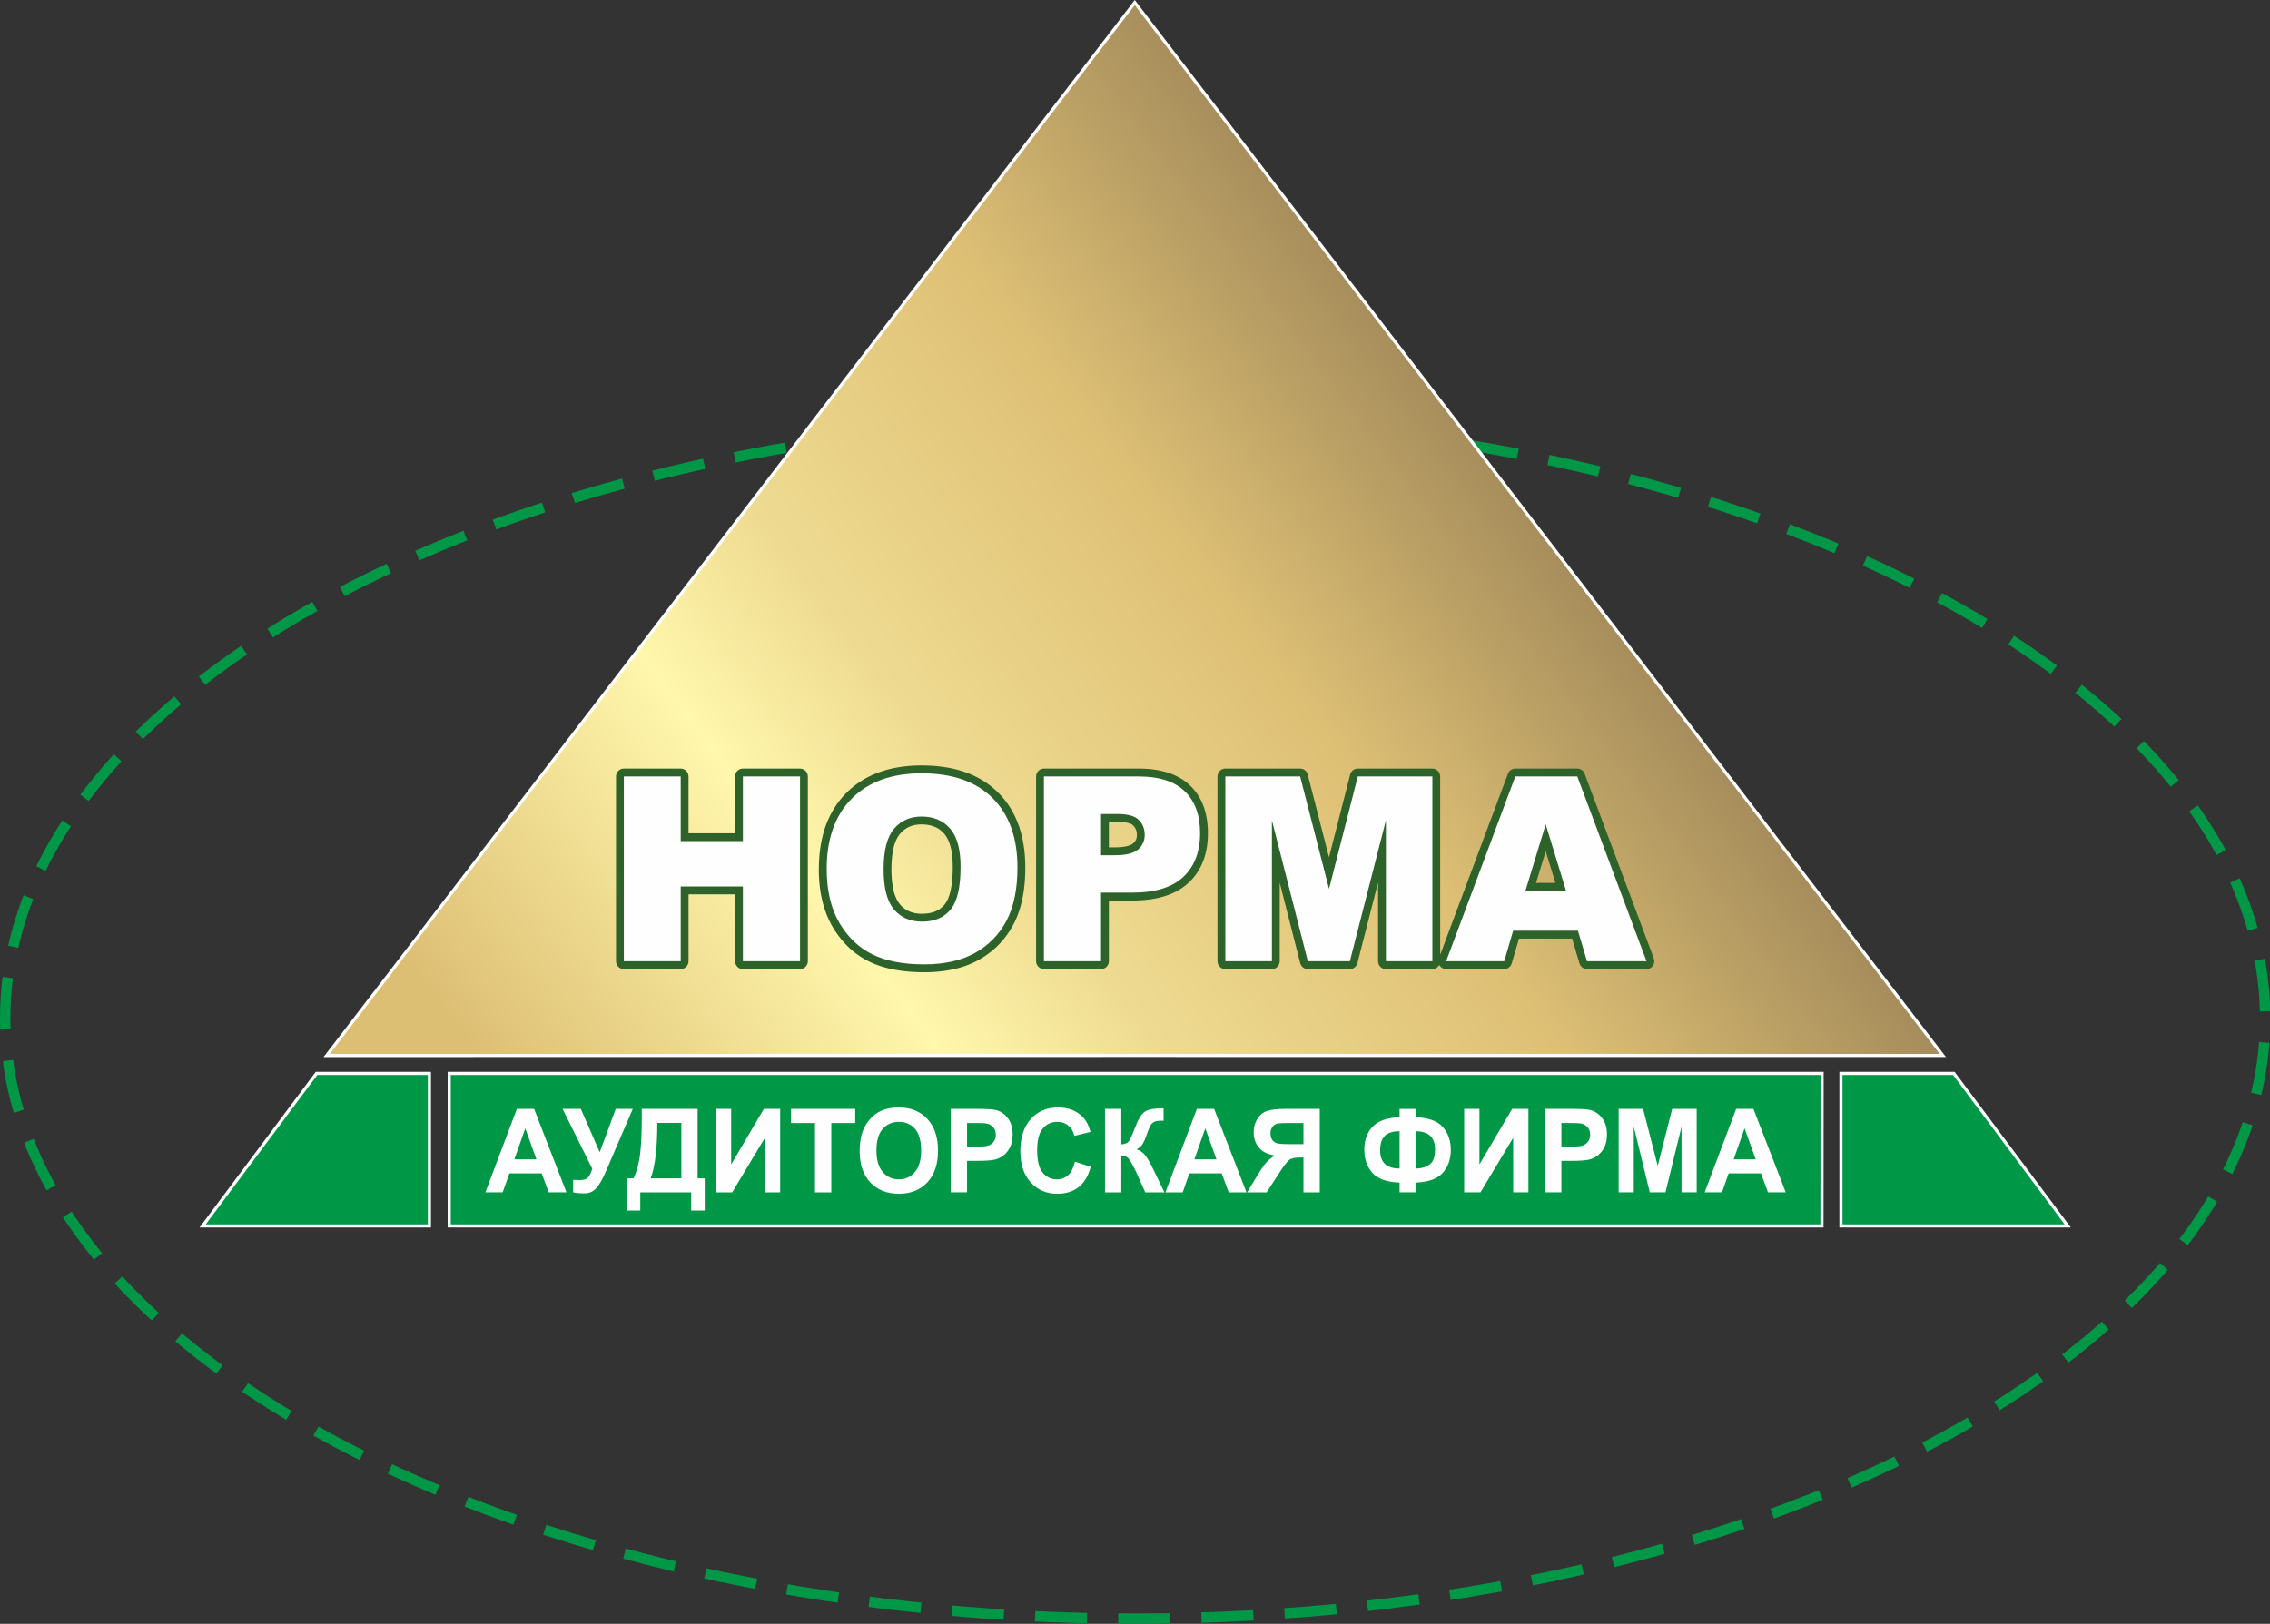
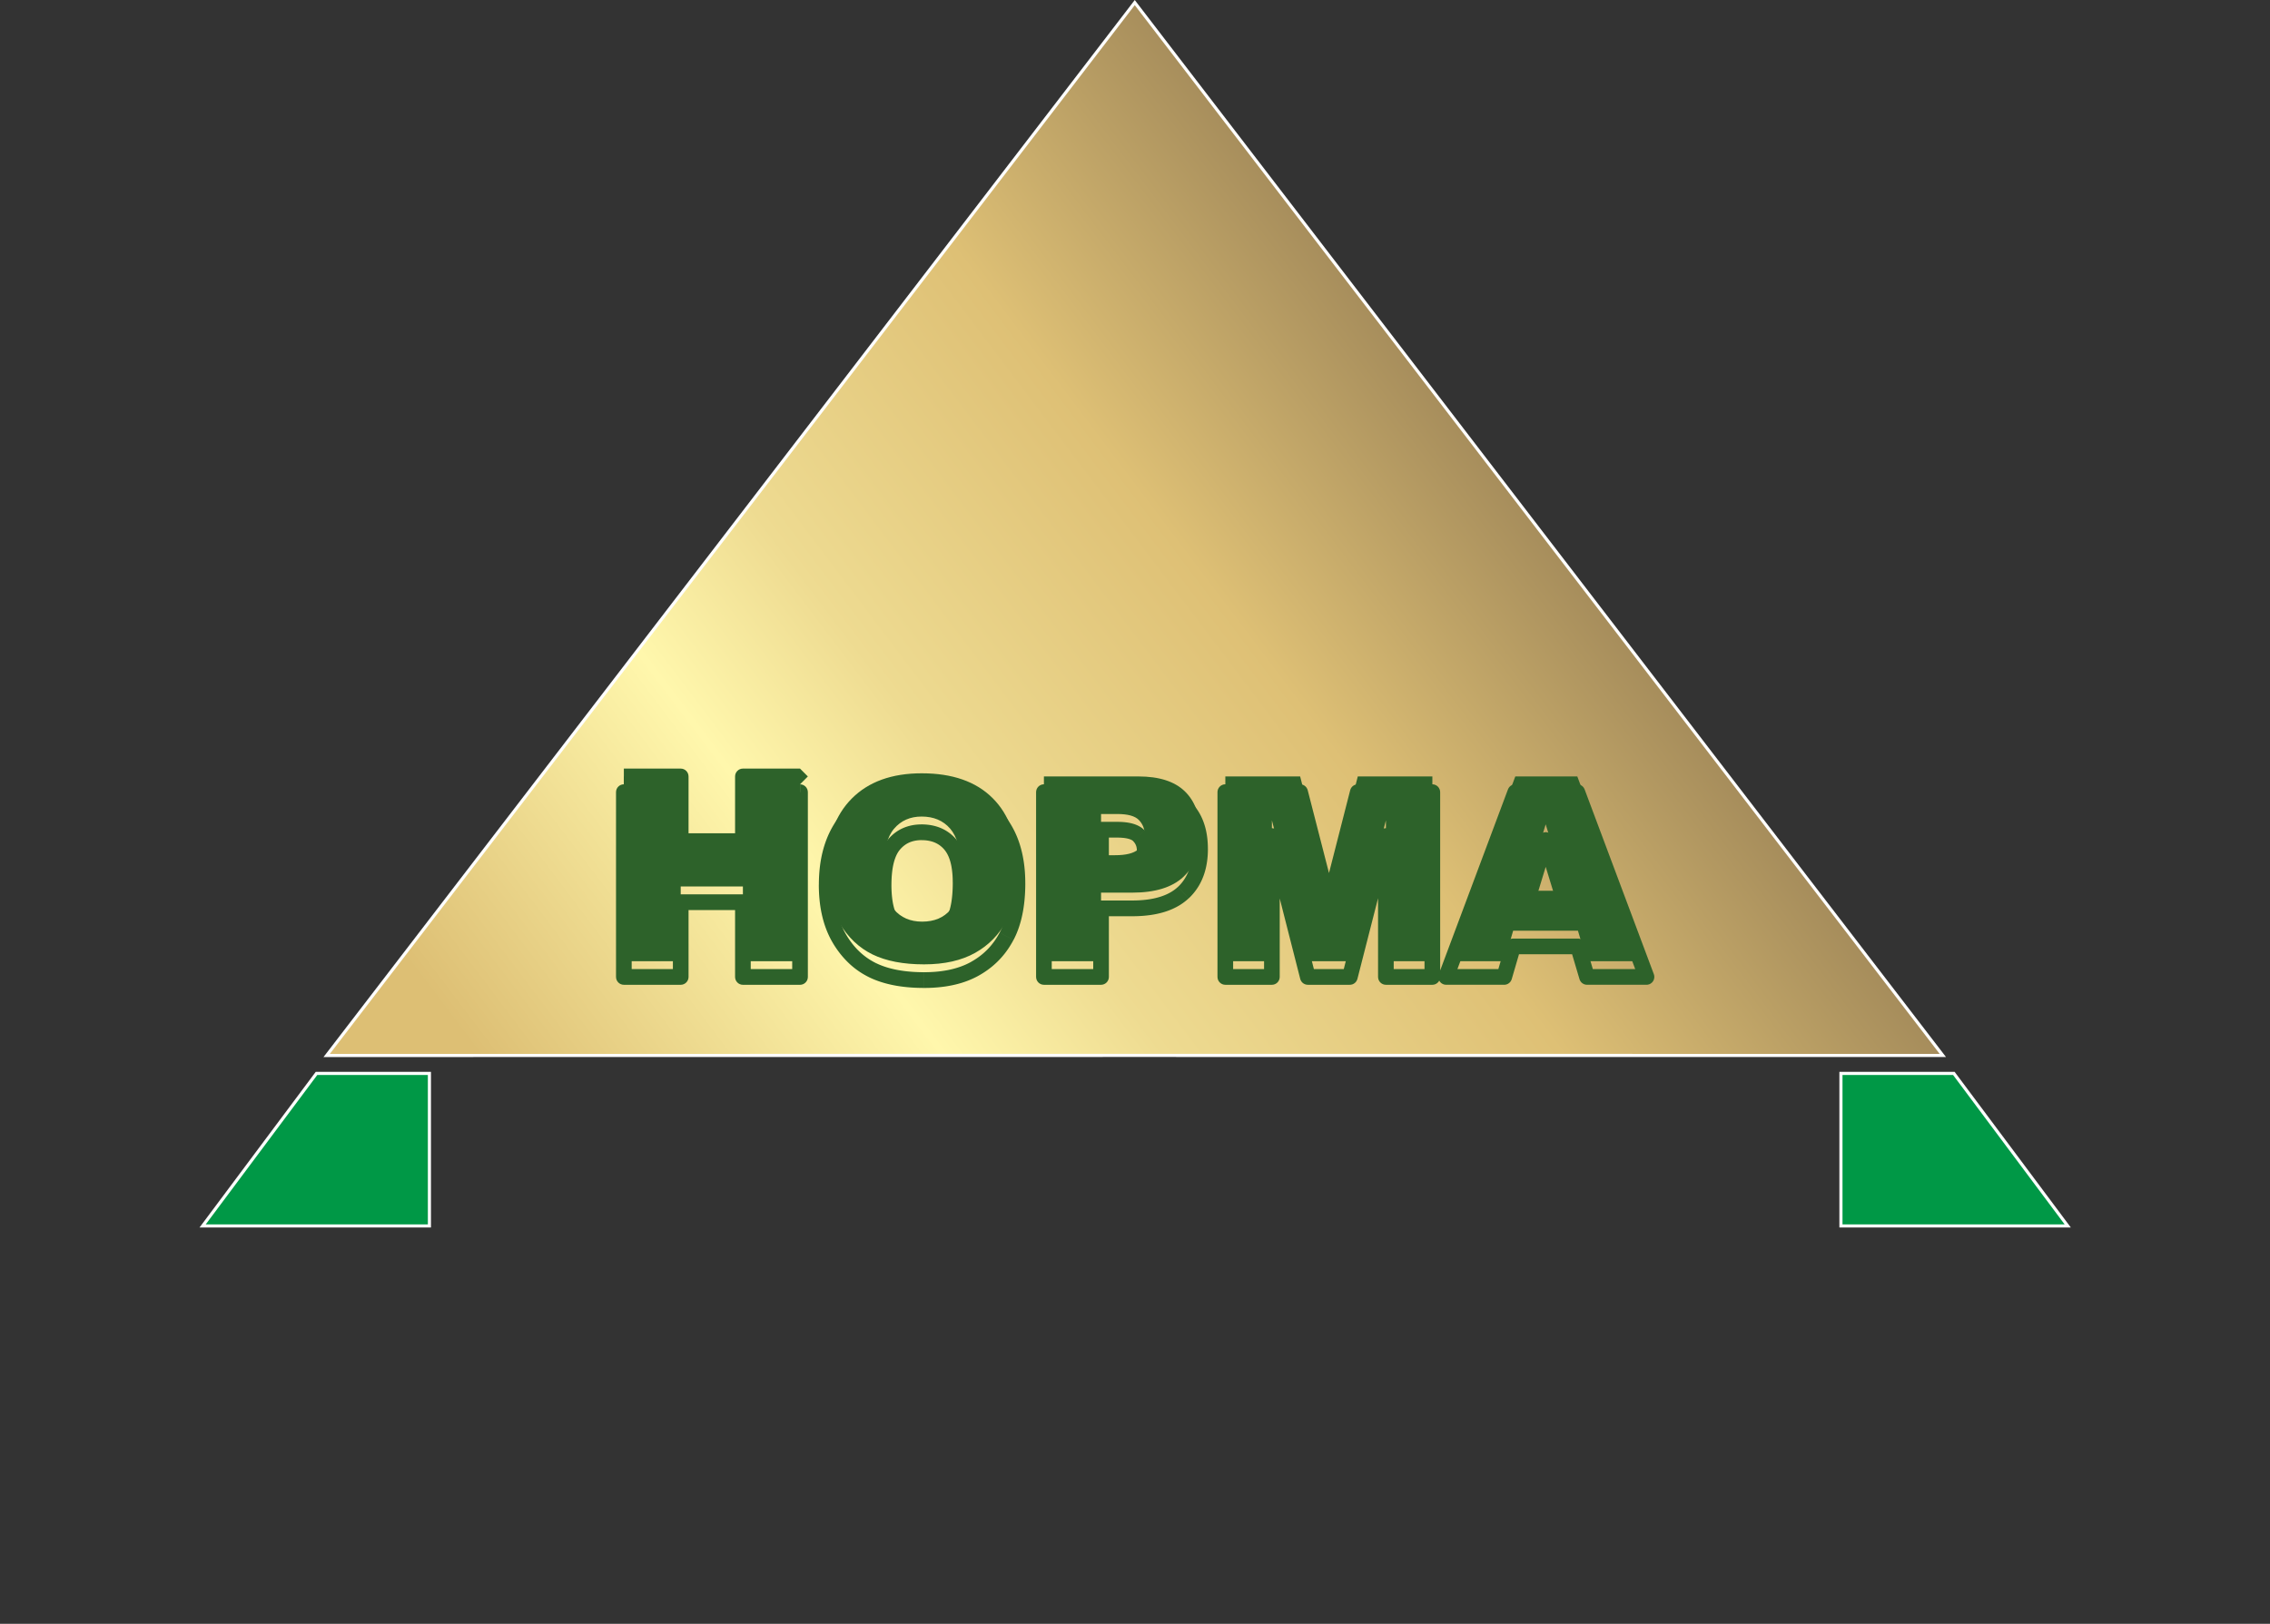
<svg xmlns="http://www.w3.org/2000/svg" xml:space="preserve" width="55.426mm" height="39.658mm" style="shape-rendering:geometricPrecision; text-rendering:geometricPrecision; image-rendering:optimizeQuality; fill-rule:evenodd; clip-rule:evenodd" viewBox="0 0 2364.63 1691.9">
  <rect x="0" y="0" width="2364.63" height="1691.9" fill="#333333" stroke="none" />
  <defs>
    <style type="text/css">  .str1 {stroke:#FEFEFE;stroke-width:3.25;stroke-miterlimit:22.926} .str0 {stroke:#009846;stroke-width:10.84;stroke-miterlimit:22.926;stroke-dasharray:54.181 32.509} .fil0 {fill:none} .fil3 {fill:#FEFEFE} .fil5 {fill:#2D622A} .fil1 {fill:#009846} .fil4 {fill:#2D622A;fill-rule:nonzero} .fil6 {fill:#2D622A;fill-rule:nonzero} .fil2 {fill:url(#id0);fill-rule:nonzero}  </style>
    <linearGradient id="id0" gradientUnits="userSpaceOnUse" x1="555.03" y1="1174.68" x2="1695.48" y2="313.36">
      <stop offset="0" style="stop-opacity:1; stop-color:#DDBF74" />
      <stop offset="0.271" style="stop-opacity:1; stop-color:#FFF7AC" />
      <stop offset="0.4" style="stop-opacity:1; stop-color:#EEDB91" />
      <stop offset="0.631" style="stop-opacity:1; stop-color:#DEC075" />
      <stop offset="1" style="stop-opacity:1; stop-color:#806A4A" />
    </linearGradient>
  </defs>
  <g id="Слой_x0020_1">
-     <path class="fil0 str0" d="M1182.5 435.83c648.32,0 1177.08,280.91 1177.08,625.33 0,344.42 -528.77,625.33 -1177.08,625.33 -648.31,0 -1177.08,-280.91 -1177.08,-625.33 0,-344.42 528.77,-625.33 1177.08,-625.33z" />
    <g id="_2091262130432">
-       <polygon class="fil1 str1" points="1898.05,1118.41 467.94,1118.41 467.94,1277.36 1897.92,1277.36 " />
      <polygon class="fil2 str1" points="1182.06,2.67 1602.87,551.25 2023.84,1099.74 1182.06,1099.68 340.28,1099.76 761.26,551.25 " />
      <polygon class="fil1 str1" points="329.71,1118.41 447.32,1118.41 447.32,1277.36 211.07,1277.36 " />
      <polygon class="fil1 str1" points="2035.29,1118.41 1917.68,1118.41 1917.68,1277.36 2153.93,1277.36 " />
    </g>
-     <path class="fil3" d="M590.08 1242.36l-18.49 0 -7.35 -19.77 -33.64 0 -6.94 19.77 -18.03 0 32.78 -86.98 17.97 0 33.7 86.98zm-31.29 -34.41l-11.6 -32.28 -11.37 32.28 22.96 0zm27.26 -52.57l19.01 0 19.63 45.16 16.76 -45.16 17.73 0 -28.41 66.1c-3.1,7.15 -6.25,12.6 -9.47,16.34 -3.21,3.73 -7.37,5.61 -12.46,5.61 -5.02,0 -8.94,-0.35 -11.77,-1.01l0 -13.06c2.42,0.16 4.59,0.24 6.53,0.24 3.96,0 6.77,-0.75 8.48,-2.23 1.7,-1.48 3.33,-4.68 4.9,-9.58l-30.94 -62.42zm82.48 0l58.16 0 0 72.38 7.41 0 0 33.58 -14.13 0 0 -18.98 -52.99 0 0 18.98 -14.13 0 0 -33.58 7.13 0c3.47,-7.44 5.78,-16.06 6.88,-25.9 1.11,-9.82 1.66,-22.26 1.66,-37.29l0 -9.19zm16.19 14.6c0,26.41 -2.32,45.69 -6.94,57.78l31.98 0 0 -57.78 -25.04 0zm61.02 -14.6l15.91 0 0 57.9 34.1 -57.9 16.93 0 0 86.98 -15.89 0 0 -56.79 -34.06 56.79 -16.99 0 0 -86.98zm103.23 86.98l0 -72.26 -24.97 0 0 -14.72 66.88 0 0 14.72 -24.91 0 0 72.26 -17.01 0zm46.51 -42.96c0,-8.87 1.28,-16.3 3.84,-22.32 1.92,-4.42 4.53,-8.4 7.84,-11.93 3.31,-3.5 6.94,-6.12 10.88,-7.82 5.25,-2.31 11.28,-3.44 18.14,-3.44 12.41,0 22.33,3.97 29.77,11.93 7.45,7.94 11.17,19 11.17,33.15 0,14.05 -3.7,25.03 -11.08,32.97 -7.39,7.92 -17.27,11.89 -29.61,11.89 -12.52,0 -22.47,-3.95 -29.86,-11.83 -7.38,-7.9 -11.08,-18.77 -11.08,-32.6zm17.5 -0.59c0,9.85 2.21,17.32 6.6,22.4 4.41,5.09 9.99,7.62 16.77,7.62 6.76,0 12.32,-2.51 16.67,-7.58 4.33,-5.04 6.51,-12.59 6.51,-22.68 0,-9.96 -2.12,-17.39 -6.33,-22.32 -4.23,-4.9 -9.86,-7.35 -16.85,-7.35 -7.02,0 -12.66,2.49 -16.95,7.45 -4.27,4.96 -6.43,12.44 -6.43,22.46zm77.4 43.55l0 -86.98 27.25 0c10.33,0 17.07,0.44 20.2,1.32 4.82,1.29 8.88,4.13 12.13,8.5 3.26,4.37 4.88,10.03 4.88,16.93 0,5.35 -0.94,9.85 -2.82,13.47 -1.88,3.64 -4.24,6.5 -7.15,8.58 -2.88,2.06 -5.82,3.44 -8.8,4.11 -4.05,0.83 -9.94,1.25 -17.64,1.25l-11.07 0 0 32.81 -16.99 0zm16.99 -72.26l0 24.67 9.29 0c6.7,0 11.18,-0.45 13.44,-1.36 2.25,-0.91 4.01,-2.33 5.31,-4.27 1.28,-1.95 1.92,-4.19 1.92,-6.77 0,-3.16 -0.9,-5.77 -2.7,-7.84 -1.78,-2.04 -4.07,-3.34 -6.82,-3.85 -2.04,-0.41 -6.11,-0.58 -12.23,-0.58l-8.21 0zm112.36 40.28l16.46 5.38c-2.53,9.5 -6.72,16.55 -12.6,21.17 -5.86,4.6 -13.32,6.9 -22.36,6.9 -11.16,0 -20.36,-3.95 -27.55,-11.83 -7.19,-7.9 -10.79,-18.69 -10.79,-32.36 0,-14.48 3.62,-25.72 10.85,-33.74 7.23,-8 16.74,-12.01 28.53,-12.01 10.29,0 18.65,3.14 25.08,9.44 3.84,3.71 6.7,9.05 8.62,16.02l-16.83 4.15c-0.98,-4.52 -3.06,-8.08 -6.23,-10.7 -3.16,-2.61 -7,-3.91 -11.5,-3.91 -6.24,0 -11.31,2.31 -15.19,6.95 -3.88,4.62 -5.82,12.11 -5.82,22.48 0,10.99 1.9,18.83 5.74,23.49 3.82,4.68 8.8,7.01 14.91,7.01 4.52,0 8.4,-1.48 11.66,-4.45 3.25,-2.96 5.58,-7.64 7.01,-14zm31.34 -55l16.99 0 0 37.02c3.8,-0.38 6.37,-1.4 7.7,-3.02 1.33,-1.62 3.41,-6.14 6.19,-13.53 3.53,-9.42 7.07,-15.27 10.62,-17.56 3.54,-2.31 9.22,-3.44 17.05,-3.44 0.39,0 1.22,-0.02 2.47,-0.06l0 12.98 -2.41 -0.06c-3.47,0 -6.02,0.45 -7.62,1.34 -1.61,0.89 -2.92,2.25 -3.9,4.07 -1,1.82 -2.47,5.55 -4.43,11.22 -1.04,2.99 -2.15,5.51 -3.35,7.53 -1.22,2.01 -3.35,3.91 -6.41,5.69 3.78,1.12 6.92,3.35 9.39,6.71 2.47,3.36 5.17,8.12 8.11,14.24l11.49 23.86 -19.97 0 -10.05 -22.48c-0.16,-0.33 -0.47,-0.93 -0.98,-1.85 -0.17,-0.32 -0.9,-1.68 -2.12,-4.09 -2.17,-4.27 -3.98,-6.95 -5.37,-8.02 -1.4,-1.08 -3.53,-1.62 -6.41,-1.66l0 38.1 -16.99 0 0 -86.98zm147.37 86.98l-18.49 0 -7.35 -19.77 -33.65 0 -6.93 19.77 -18.03 0 32.78 -86.98 17.97 0 33.7 86.98zm-31.29 -34.41l-11.6 -32.28 -11.37 32.28 22.97 0zm90.65 34.41l0 -36.31 -3.45 0c-5.35,0 -9.14,0.83 -11.35,2.49 -2.19,1.66 -5.96,6.63 -11.27,14.89l-12.29 18.94 -20.32 0 10.27 -16.97c4.05,-6.72 7.29,-11.45 9.7,-14.16 2.41,-2.7 5.44,-5.13 9.07,-7.27 -7.84,-1.25 -13.5,-4.07 -16.99,-8.45 -3.49,-4.37 -5.23,-9.6 -5.23,-15.69 0,-5.31 1.29,-10.01 3.87,-14.1 2.59,-4.09 6,-6.84 10.23,-8.24 4.22,-1.4 10.55,-2.1 18.97,-2.1l35.76 0 0 86.98 -16.99 0zm0 -72.26l-13.27 0c-6.74,0 -11.17,0.14 -13.29,0.47 -2.14,0.32 -3.96,1.38 -5.49,3.2 -1.53,1.82 -2.29,4.19 -2.29,7.13 0,3.04 0.75,5.47 2.21,7.27 1.47,1.8 3.35,2.91 5.62,3.34 2.27,0.44 6.91,0.65 13.91,0.65l12.59 0 0 -22.06zm116.77 62.11l0 10.15 -16.64 0 0 -10.15c-13.45,-0.51 -22.93,-3.95 -28.46,-10.29 -5.52,-6.36 -8.29,-14.3 -8.29,-23.84 0,-10.05 2.88,-18.11 8.66,-24.16 5.78,-6.08 15.15,-9.38 28.08,-9.88l0 -8.61 16.64 0 0 8.61c13.36,0.51 22.82,3.91 28.39,10.21 5.56,6.28 8.35,14.26 8.35,23.9 0,9.58 -2.77,17.52 -8.31,23.84 -5.56,6.3 -15.03,9.72 -28.43,10.23zm0 -14.66c4.45,0 8.26,-0.77 11.46,-2.31 3.2,-1.54 5.47,-3.63 6.8,-6.22 1.34,-2.62 2.02,-6.44 2.02,-11.47 0,-12.57 -6.76,-18.87 -20.28,-18.87l0 38.87zm-16.64 0l0 -38.87c-7.15,0 -12.33,1.66 -15.5,4.96 -3.17,3.31 -4.76,8.31 -4.76,14.99 0,12.62 6.74,18.92 20.26,18.92zm67.27 -62.18l15.91 0 0 57.9 34.1 -57.9 16.93 0 0 86.98 -15.89 0 0 -56.79 -34.05 56.79 -16.99 0 0 -86.98zm84.3 86.98l0 -86.98 27.26 0c10.33,0 17.07,0.44 20.2,1.32 4.82,1.29 8.87,4.13 12.12,8.5 3.26,4.37 4.88,10.03 4.88,16.93 0,5.35 -0.94,9.85 -2.82,13.47 -1.88,3.64 -4.25,6.5 -7.15,8.58 -2.88,2.06 -5.82,3.44 -8.8,4.11 -4.06,0.83 -9.94,1.25 -17.64,1.25l-11.07 0 0 32.81 -16.99 0zm16.99 -72.26l0 24.67 9.29 0c6.7,0 11.19,-0.45 13.44,-1.36 2.26,-0.91 4.02,-2.33 5.32,-4.27 1.27,-1.95 1.92,-4.19 1.92,-6.77 0,-3.16 -0.9,-5.77 -2.7,-7.84 -1.79,-2.04 -4.07,-3.34 -6.82,-3.85 -2.04,-0.41 -6.11,-0.58 -12.23,-0.58l-8.21 0zm59.65 72.26l0 -86.98 25.44 0 15.26 59.34 15.09 -59.34 25.5 0 0 86.98 -15.78 0 0 -68.48 -16.72 68.48 -16.36 0 -16.66 -68.48 0 68.48 -15.77 0zm174.06 0l-18.49 0 -7.35 -19.77 -33.64 0 -6.94 19.77 -18.03 0 32.79 -86.98 17.97 0 33.7 86.98zm-31.29 -34.41l-11.6 -32.28 -11.36 32.28 22.96 0z" />
    <g id="_2091262130624">
      <g>
-         <path class="fil4" d="M709.09 817.2l-59.23 0 0 -16.38 59.23 0 8.15 8.19 -8.15 8.19zm0 -16.38c4.5,0 8.15,3.67 8.15,8.19 0,4.52 -3.65,8.19 -8.15,8.19l0 -16.38zm-8.15 75.56l0 -67.37 16.31 0 0 67.37 -8.15 8.19 -8.15 -8.19zm16.31 0c0,4.52 -3.65,8.19 -8.15,8.19 -4.5,0 -8.15,-3.67 -8.15,-8.19l16.31 0zm56.63 8.19l-64.78 0 0 -16.38 64.78 0 8.15 8.19 -8.15 8.19zm0 -16.38c4.5,0 8.15,3.67 8.15,8.19 0,4.52 -3.65,8.19 -8.15,8.19l0 -16.38zm8.15 -59.18l0 67.37 -16.31 0 0 -67.37 8.15 -8.19 8.15 8.19zm-16.31 0c0,-4.52 3.65,-8.19 8.15,-8.19 4.5,0 8.15,3.67 8.15,8.19l-16.31 0zm67.66 8.19l-59.51 0 0 -16.38 59.51 0 8.15 8.19 -8.15 8.19zm0 -16.38c4.5,0 8.15,3.67 8.15,8.19 0,4.52 -3.65,8.19 -8.15,8.19l0 -16.38zm-8.15 200.71l0 -192.51 16.31 0 0 192.51 -8.15 8.19 -8.15 -8.19zm16.31 0c0,4.52 -3.65,8.19 -8.15,8.19 -4.5,0 -8.15,-3.67 -8.15,-8.19l16.31 0zm-67.66 -8.19l59.51 0 0 16.38 -59.51 0 -8.15 -8.19 8.15 -8.19zm0 16.38c-4.5,0 -8.15,-3.67 -8.15,-8.19 0,-4.52 3.65,-8.19 8.15,-8.19l0 16.38zm8.15 -86.05l0 77.85 -16.31 0 0 -77.85 8.15 -8.19 8.15 8.19zm-16.31 0c0,-4.52 3.65,-8.19 8.15,-8.19 4.5,0 8.15,3.67 8.15,8.19l-16.31 0zm-56.63 -8.19l64.78 0 0 16.38 -64.78 0 -8.15 -8.19 8.15 -8.19zm0 16.38c-4.5,0 -8.15,-3.67 -8.15,-8.19 0,-4.52 3.65,-8.19 8.15,-8.19l0 16.38zm-8.15 69.66l0 -77.85 16.31 0 0 77.85 -8.15 8.19 -8.15 -8.19zm16.31 0c0,4.52 -3.65,8.19 -8.15,8.19 -4.5,0 -8.15,-3.67 -8.15,-8.19l16.31 0zm-67.39 -8.19l59.23 0 0 16.38 -59.23 0 -8.15 -8.19 8.15 -8.19zm0 16.38c-4.5,0 -8.15,-3.67 -8.15,-8.19 0,-4.52 3.65,-8.19 8.15,-8.19l0 16.38zm8.15 -200.71l0 192.51 -16.31 0 0 -192.51 8.15 -8.19 8.15 8.19zm-16.31 0c0,-4.52 3.65,-8.19 8.15,-8.19 4.5,0 8.15,3.67 8.15,8.19l-16.31 0zm239.86 17.2l11.53 11.59 0 0 -1.45 1.5 -1.4 1.53 -1.36 1.57 -1.31 1.6 -1.26 1.64 -1.22 1.67 -1.17 1.72 -1.13 1.76 -1.08 1.79 -1.04 1.83 -0.99 1.87 -0.95 1.91 -0.9 1.95 -0.86 1.99 -0.82 2.04 -0.77 2.08 -0.73 2.12 -0.68 2.16 -0.64 2.21 -0.59 2.24 -0.54 2.29 -0.5 2.33 -0.45 2.38 -0.41 2.42 -0.36 2.47 -0.31 2.52 -0.26 2.56 -0.22 2.6 -0.17 2.65 -0.12 2.69 -0.07 2.73 -0.03 2.78 -16.31 0 0.03 -3.07 0.08 -3.03 0.14 -3 0.19 -2.96 0.24 -2.92 0.3 -2.89 0.35 -2.85 0.41 -2.82 0.47 -2.77 0.52 -2.74 0.58 -2.7 0.64 -2.67 0.69 -2.63 0.75 -2.58 0.81 -2.55 0.86 -2.51 0.92 -2.47 0.97 -2.42 1.03 -2.39 1.09 -2.35 1.14 -2.31 1.21 -2.27 1.26 -2.22 1.32 -2.18 1.37 -2.13 1.43 -2.1 1.49 -2.06 1.55 -2.01 1.6 -1.96 1.66 -1.92 1.71 -1.87 1.77 -1.82 0 0zm78.62 -28.66l0 16.38 0 0 -2.75 0.03 -2.71 0.07 -2.67 0.12 -2.62 0.17 -2.58 0.22 -2.53 0.26 -2.49 0.31 -2.45 0.36 -2.39 0.41 -2.35 0.46 -2.33 0.5 -2.27 0.55 -2.23 0.59 -2.18 0.64 -2.15 0.68 -2.11 0.73 -2.06 0.77 -2.02 0.82 -1.98 0.86 -1.94 0.91 -1.89 0.95 -1.86 1 -1.82 1.04 -1.77 1.09 -1.75 1.14 -1.71 1.17 -1.66 1.22 -1.63 1.27 -1.6 1.32 -1.57 1.37 -1.53 1.41 -1.49 1.45 -11.53 -11.59 1.82 -1.78 1.87 -1.72 1.91 -1.66 1.95 -1.61 2 -1.55 2.05 -1.5 2.09 -1.44 2.12 -1.38 2.18 -1.33 2.21 -1.27 2.25 -1.21 2.3 -1.15 2.33 -1.09 2.38 -1.04 2.41 -0.98 2.46 -0.92 2.48 -0.86 2.53 -0.81 2.57 -0.75 2.6 -0.69 2.65 -0.63 2.67 -0.58 2.71 -0.52 2.76 -0.47 2.79 -0.41 2.82 -0.35 2.87 -0.3 2.89 -0.24 2.94 -0.19 2.97 -0.14 3.01 -0.08 3.04 -0.03 0 0zm79.53 28.19l-11.48 11.64 0 0 -1.48 -1.42 -1.51 -1.38 -1.54 -1.32 -1.59 -1.29 -1.63 -1.24 -1.66 -1.2 -1.71 -1.15 -1.75 -1.12 -1.78 -1.06 -1.83 -1.02 -1.87 -0.98 -1.91 -0.93 -1.96 -0.89 -2.01 -0.85 -2.04 -0.81 -2.09 -0.76 -2.13 -0.72 -2.18 -0.67 -2.24 -0.63 -2.27 -0.58 -2.32 -0.54 -2.36 -0.49 -2.42 -0.45 -2.45 -0.4 -2.5 -0.35 -2.55 -0.31 -2.6 -0.26 -2.65 -0.22 -2.69 -0.17 -2.74 -0.12 -2.79 -0.07 -2.83 -0.03 0 -16.38 3.11 0.03 3.07 0.08 3.03 0.13 2.99 0.19 2.95 0.23 2.91 0.29 2.88 0.35 2.84 0.4 2.8 0.46 2.75 0.51 2.73 0.57 2.68 0.62 2.64 0.68 2.59 0.73 2.56 0.79 2.52 0.84 2.48 0.9 2.44 0.96 2.39 1.02 2.35 1.07 2.32 1.13 2.27 1.19 2.23 1.25 2.18 1.31 2.13 1.36 2.09 1.42 2.05 1.47 2 1.53 1.95 1.58 1.91 1.65 1.86 1.7 1.81 1.75 0 0zm28.31 78.08l-16.31 0 0 0 -0.03 -2.73 -0.07 -2.69 -0.12 -2.65 -0.17 -2.61 -0.21 -2.56 -0.26 -2.52 -0.31 -2.47 -0.35 -2.43 -0.4 -2.38 -0.44 -2.34 -0.49 -2.29 -0.54 -2.26 -0.58 -2.22 -0.63 -2.16 -0.67 -2.12 -0.72 -2.08 -0.76 -2.04 -0.81 -2 -0.85 -1.96 -0.89 -1.91 -0.94 -1.88 -0.98 -1.84 -1.02 -1.79 -1.07 -1.76 -1.12 -1.72 -1.15 -1.68 -1.2 -1.64 -1.25 -1.61 -1.29 -1.57 -1.34 -1.54 -1.38 -1.5 -1.43 -1.46 11.48 -11.64 1.75 1.8 1.7 1.85 1.64 1.88 1.58 1.93 1.54 1.98 1.48 2.03 1.42 2.06 1.36 2.11 1.31 2.15 1.25 2.2 1.19 2.23 1.14 2.27 1.08 2.33 1.02 2.35 0.96 2.39 0.91 2.44 0.85 2.47 0.79 2.52 0.74 2.56 0.68 2.59 0.63 2.62 0.57 2.67 0.52 2.7 0.46 2.74 0.41 2.78 0.35 2.81 0.29 2.85 0.25 2.88 0.18 2.92 0.14 2.95 0.08 2.99 0.03 3.03 0 0zm-12.29 59.18l-14.42 -7.65 0 0 0.61 -1.21 0.61 -1.25 0.59 -1.27 0.57 -1.3 0.55 -1.31 0.53 -1.34 0.52 -1.37 0.49 -1.39 0.48 -1.42 0.46 -1.43 0.44 -1.47 0.42 -1.5 0.39 -1.51 0.38 -1.55 0.36 -1.57 0.34 -1.59 0.32 -1.63 0.3 -1.65 0.28 -1.67 0.26 -1.71 0.24 -1.73 0.22 -1.74 0.2 -1.77 0.17 -1.8 0.16 -1.83 0.14 -1.86 0.12 -1.87 0.09 -1.92 0.08 -1.94 0.06 -1.94 0.03 -1.99 0.01 -2.01 16.31 0 -0.01 2.18 -0.03 2.16 -0.06 2.15 -0.09 2.12 -0.1 2.09 -0.13 2.09 -0.15 2.05 -0.17 2.03 -0.2 2.01 -0.22 2 -0.25 1.98 -0.27 1.95 -0.29 1.92 -0.32 1.92 -0.35 1.88 -0.36 1.86 -0.4 1.85 -0.41 1.81 -0.44 1.8 -0.47 1.78 -0.49 1.74 -0.51 1.73 -0.54 1.72 -0.56 1.69 -0.59 1.67 -0.62 1.64 -0.64 1.62 -0.67 1.6 -0.69 1.57 -0.72 1.55 -0.74 1.53 -0.78 1.51 0 0zm-35.91 36.95l-7.95 -14.3 -0.01 0 1.22 -0.7 1.18 -0.7 1.16 -0.73 1.15 -0.74 1.12 -0.75 1.12 -0.78 1.08 -0.78 1.07 -0.81 1.06 -0.82 1.03 -0.84 1.02 -0.85 0.99 -0.87 0.98 -0.89 0.96 -0.9 0.95 -0.92 0.92 -0.93 0.91 -0.95 0.89 -0.97 0.87 -0.98 0.85 -1 0.84 -1.02 0.81 -1.03 0.8 -1.05 0.8 -1.08 0.76 -1.08 0.75 -1.1 0.74 -1.13 0.72 -1.14 0.7 -1.15 0.68 -1.18 0.67 -1.2 0.65 -1.22 14.42 7.65 -0.78 1.46 -0.81 1.45 -0.83 1.42 -0.86 1.42 -0.87 1.39 -0.89 1.36 -0.92 1.36 -0.95 1.34 -0.95 1.3 -0.98 1.29 -1.01 1.28 -1.03 1.25 -1.05 1.23 -1.08 1.22 -1.1 1.19 -1.11 1.16 -1.13 1.15 -1.16 1.13 -1.18 1.1 -1.2 1.08 -1.22 1.07 -1.24 1.05 -1.27 1.02 -1.28 0.99 -1.31 0.99 -1.33 0.96 -1.34 0.93 -1.37 0.92 -1.38 0.89 -1.4 0.88 -1.43 0.85 -1.44 0.83 -0.01 0zm0.01 -0c-3.92,2.21 -8.9,0.81 -11.1,-3.14 -2.2,-3.95 -0.8,-8.94 3.12,-11.15l7.98 14.29zm-57.29 13.05l0 -16.38 0 0 1.89 -0.01 1.87 -0.03 1.85 -0.06 1.82 -0.08 1.8 -0.1 1.79 -0.12 1.75 -0.14 1.72 -0.16 1.7 -0.19 1.69 -0.21 1.66 -0.23 1.63 -0.25 1.62 -0.27 1.61 -0.29 1.56 -0.31 1.55 -0.34 1.53 -0.35 1.5 -0.38 1.48 -0.4 1.46 -0.42 1.44 -0.44 1.42 -0.46 1.4 -0.48 1.37 -0.5 1.36 -0.52 1.33 -0.54 1.31 -0.56 1.29 -0.58 1.26 -0.6 1.25 -0.62 1.24 -0.65 1.2 -0.66 7.95 14.3 -1.49 0.82 -1.5 0.78 -1.53 0.77 -1.56 0.74 -1.57 0.71 -1.58 0.68 -1.62 0.66 -1.63 0.63 -1.65 0.6 -1.67 0.58 -1.69 0.55 -1.7 0.52 -1.73 0.49 -1.74 0.47 -1.77 0.44 -1.77 0.41 -1.8 0.39 -1.83 0.36 -1.83 0.34 -1.86 0.32 -1.87 0.29 -1.9 0.26 -1.91 0.23 -1.93 0.21 -1.96 0.19 -1.98 0.16 -1.98 0.14 -2.01 0.11 -2.02 0.09 -2.04 0.06 -2.06 0.03 -2.08 0.01 0 0zm-57.28 -11.18l7.16 -14.73 -0.03 -0.01 1.21 0.57 1.23 0.56 1.25 0.54 1.26 0.52 1.3 0.5 1.32 0.49 1.34 0.47 1.36 0.45 1.39 0.44 1.42 0.42 1.43 0.4 1.45 0.38 1.49 0.36 1.51 0.35 1.52 0.33 1.56 0.31 1.57 0.29 1.6 0.27 1.64 0.26 1.64 0.24 1.67 0.22 1.7 0.2 1.72 0.18 1.75 0.16 1.77 0.15 1.79 0.13 1.8 0.1 1.84 0.09 1.87 0.07 1.88 0.05 1.91 0.03 1.94 0.01 0 16.38 -2.09 -0.01 -2.09 -0.03 -2.06 -0.06 -2.03 -0.07 -2.01 -0.09 -2 -0.12 -1.98 -0.14 -1.95 -0.16 -1.93 -0.18 -1.93 -0.2 -1.89 -0.23 -1.89 -0.24 -1.86 -0.27 -1.83 -0.29 -1.83 -0.31 -1.8 -0.34 -1.77 -0.35 -1.76 -0.38 -1.74 -0.4 -1.72 -0.42 -1.71 -0.45 -1.68 -0.47 -1.66 -0.49 -1.64 -0.51 -1.63 -0.54 -1.6 -0.56 -1.58 -0.58 -1.56 -0.61 -1.54 -0.63 -1.52 -0.66 -1.5 -0.68 -1.47 -0.7 -0.03 -0.01zm0.03 0.01c-4.05,-1.97 -5.75,-6.88 -3.79,-10.95 1.96,-4.07 6.84,-5.78 10.89,-3.81l-7.1 14.75zm-37.94 -36.07l14.04 -8.33 -0.01 -0.02 0.77 1.28 0.78 1.26 0.79 1.23 0.81 1.21 0.82 1.18 0.84 1.16 0.85 1.15 0.85 1.11 0.87 1.09 0.88 1.07 0.9 1.04 0.92 1.03 0.92 1 0.94 0.98 0.94 0.95 0.96 0.93 0.97 0.91 0.98 0.88 1 0.87 1.02 0.85 1.02 0.82 1.04 0.8 1.05 0.78 1.07 0.76 1.08 0.74 1.09 0.72 1.11 0.7 1.12 0.67 1.14 0.66 1.15 0.64 1.16 0.61 1.19 0.59 -7.16 14.73 -1.45 -0.73 -1.45 -0.77 -1.42 -0.78 -1.4 -0.8 -1.4 -0.84 -1.37 -0.86 -1.36 -0.89 -1.34 -0.92 -1.32 -0.94 -1.3 -0.96 -1.29 -0.99 -1.27 -1.02 -1.24 -1.04 -1.23 -1.07 -1.22 -1.1 -1.19 -1.12 -1.18 -1.15 -1.16 -1.17 -1.14 -1.19 -1.12 -1.22 -1.1 -1.23 -1.09 -1.27 -1.06 -1.28 -1.06 -1.32 -1.03 -1.35 -1.01 -1.35 -0.99 -1.38 -0.98 -1.41 -0.96 -1.44 -0.94 -1.45 -0.92 -1.48 -0.9 -1.5 -0.01 -0.02zm0.01 0.02c-2.3,-3.89 -1.02,-8.92 2.85,-11.22 3.87,-2.31 8.87,-1.02 11.17,2.86l-14.02 8.36zm-14.36 -60.39l16.31 0 0 0 0.01 2 0.03 1.98 0.06 1.94 0.09 1.92 0.11 1.92 0.13 1.86 0.16 1.85 0.18 1.83 0.21 1.8 0.23 1.78 0.26 1.75 0.27 1.73 0.3 1.7 0.32 1.69 0.35 1.66 0.38 1.64 0.39 1.62 0.41 1.58 0.44 1.56 0.46 1.54 0.48 1.51 0.5 1.49 0.53 1.47 0.55 1.45 0.57 1.42 0.6 1.4 0.62 1.38 0.64 1.37 0.66 1.32 0.69 1.31 0.71 1.3 0.73 1.27 -14.04 8.33 -0.89 -1.56 -0.86 -1.57 -0.84 -1.61 -0.81 -1.64 -0.78 -1.65 -0.75 -1.67 -0.72 -1.69 -0.69 -1.71 -0.66 -1.73 -0.64 -1.76 -0.61 -1.79 -0.58 -1.8 -0.55 -1.82 -0.52 -1.84 -0.48 -1.86 -0.46 -1.88 -0.43 -1.89 -0.41 -1.92 -0.38 -1.94 -0.35 -1.97 -0.32 -1.98 -0.29 -2 -0.26 -2.02 -0.23 -2.04 -0.2 -2.06 -0.18 -2.07 -0.15 -2.11 -0.12 -2.11 -0.1 -2.14 -0.07 -2.17 -0.04 -2.18 -0.01 -2.2 0 0zm84.4 36.86l-12.41 10.63 -0.02 -0.02 -0.84 -1.03 -0.81 -1.07 -0.78 -1.1 -0.75 -1.13 -0.71 -1.16 -0.68 -1.18 -0.66 -1.23 -0.61 -1.25 -0.58 -1.26 -0.56 -1.31 -0.53 -1.34 -0.5 -1.36 -0.47 -1.39 -0.45 -1.41 -0.42 -1.43 -0.39 -1.47 -0.36 -1.48 -0.34 -1.52 -0.32 -1.56 -0.29 -1.56 -0.27 -1.6 -0.23 -1.63 -0.22 -1.64 -0.2 -1.68 -0.17 -1.71 -0.15 -1.74 -0.12 -1.76 -0.1 -1.79 -0.08 -1.82 -0.05 -1.83 -0.04 -1.88 -0.01 -1.91 16.31 0 0.01 1.71 0.03 1.67 0.05 1.65 0.07 1.6 0.09 1.57 0.11 1.52 0.13 1.5 0.15 1.45 0.16 1.42 0.18 1.39 0.2 1.35 0.22 1.31 0.23 1.28 0.25 1.22 0.27 1.19 0.29 1.17 0.3 1.12 0.32 1.08 0.33 1.05 0.35 1.01 0.36 0.97 0.37 0.93 0.38 0.89 0.41 0.87 0.41 0.83 0.42 0.78 0.44 0.77 0.44 0.72 0.46 0.69 0.46 0.65 0.47 0.62 0.49 0.6 -0.02 -0.02zm0.02 0.02c2.91,3.45 2.49,8.63 -0.95,11.55 -3.43,2.92 -8.58,2.5 -11.49,-0.95l12.44 -10.6zm23.16 9.84l0 16.38 0 0 -1.34 -0.01 -1.31 -0.04 -1.31 -0.07 -1.3 -0.11 -1.28 -0.13 -1.28 -0.16 -1.27 -0.19 -1.25 -0.23 -1.23 -0.25 -1.22 -0.28 -1.23 -0.32 -1.19 -0.35 -1.18 -0.38 -1.19 -0.42 -1.14 -0.44 -1.13 -0.47 -1.15 -0.52 -1.09 -0.53 -1.09 -0.57 -1.09 -0.61 -1.04 -0.63 -1.04 -0.66 -1.03 -0.7 -1 -0.73 -0.96 -0.74 -0.95 -0.78 -0.96 -0.83 -0.9 -0.84 -0.89 -0.86 -0.89 -0.91 -0.84 -0.92 -0.82 -0.94 12.41 -10.63 0.54 0.62 0.55 0.6 0.54 0.55 0.57 0.55 0.58 0.54 0.56 0.49 0.6 0.49 0.62 0.48 0.61 0.44 0.61 0.42 0.64 0.41 0.67 0.4 0.64 0.36 0.67 0.35 0.7 0.35 0.67 0.3 0.73 0.3 0.74 0.29 0.72 0.25 0.76 0.24 0.79 0.23 0.77 0.2 0.82 0.19 0.84 0.17 0.84 0.15 0.86 0.13 0.87 0.11 0.9 0.09 0.92 0.07 0.93 0.05 0.96 0.03 0.97 0.01 0 0zm23.31 -9.54l12.49 10.54 -0.01 0.01 -0.81 0.94 -0.84 0.91 -0.86 0.88 -0.89 0.87 -0.91 0.84 -0.92 0.79 -0.96 0.78 -0.97 0.74 -0.98 0.7 -1.04 0.7 -1.05 0.66 -1.05 0.61 -1.07 0.59 -1.1 0.56 -1.12 0.53 -1.14 0.5 -1.14 0.46 -1.16 0.43 -1.18 0.4 -1.2 0.37 -1.22 0.34 -1.21 0.3 -1.24 0.28 -1.26 0.25 -1.26 0.22 -1.27 0.18 -1.3 0.16 -1.31 0.12 -1.29 0.1 -1.34 0.08 -1.34 0.04 -1.35 0.01 0 -16.38 1.02 -0.01 0.99 -0.03 0.96 -0.05 0.98 -0.07 0.92 -0.09 0.9 -0.11 0.9 -0.13 0.87 -0.15 0.84 -0.16 0.82 -0.19 0.83 -0.21 0.77 -0.21 0.76 -0.24 0.76 -0.26 0.74 -0.28 0.73 -0.29 0.69 -0.3 0.68 -0.32 0.67 -0.34 0.65 -0.36 0.65 -0.38 0.61 -0.38 0.59 -0.4 0.61 -0.44 0.59 -0.45 0.56 -0.46 0.58 -0.5 0.55 -0.49 0.53 -0.52 0.53 -0.55 0.52 -0.57 0.51 -0.58 -0.01 0.01zm0.01 -0.01c2.9,-3.46 8.05,-3.9 11.49,-0.98 3.44,2.91 3.88,8.09 0.98,11.54l-12.47 -10.56zm8.57 -39.5l16.31 0 0 0 -0.01 2.09 -0.04 2.05 -0.05 2.01 -0.08 1.97 -0.09 1.95 -0.12 1.91 -0.14 1.88 -0.17 1.84 -0.19 1.79 -0.2 1.77 -0.23 1.74 -0.26 1.71 -0.29 1.68 -0.3 1.63 -0.33 1.6 -0.35 1.58 -0.38 1.54 -0.4 1.51 -0.43 1.48 -0.46 1.45 -0.49 1.42 -0.51 1.38 -0.55 1.36 -0.57 1.31 -0.61 1.3 -0.64 1.25 -0.66 1.21 -0.71 1.21 -0.74 1.16 -0.76 1.11 -0.81 1.09 -0.84 1.05 -12.49 -10.54 0.45 -0.55 0.44 -0.59 0.44 -0.65 0.43 -0.67 0.41 -0.7 0.43 -0.78 0.41 -0.81 0.39 -0.84 0.39 -0.9 0.38 -0.94 0.37 -0.99 0.36 -1.03 0.34 -1.08 0.33 -1.13 0.32 -1.18 0.3 -1.21 0.28 -1.26 0.27 -1.31 0.25 -1.36 0.23 -1.4 0.21 -1.43 0.2 -1.48 0.18 -1.53 0.16 -1.59 0.15 -1.61 0.12 -1.65 0.11 -1.7 0.09 -1.74 0.07 -1.79 0.05 -1.83 0.03 -1.87 0.01 -1.91 0 0zm-8.91 -34.36l12.25 -10.81 0.02 0.02 0.84 1.01 0.81 1.04 0.78 1.07 0.76 1.09 0.72 1.13 0.7 1.16 0.66 1.18 0.63 1.2 0.6 1.23 0.57 1.25 0.55 1.3 0.51 1.3 0.48 1.31 0.47 1.37 0.43 1.38 0.4 1.39 0.38 1.44 0.35 1.45 0.32 1.46 0.3 1.51 0.27 1.53 0.25 1.53 0.23 1.58 0.2 1.6 0.17 1.6 0.15 1.66 0.12 1.67 0.11 1.69 0.08 1.72 0.06 1.74 0.03 1.76 0.01 1.8 -16.31 0 -0.01 -1.58 -0.03 -1.55 -0.05 -1.52 -0.07 -1.48 -0.09 -1.45 -0.11 -1.42 -0.13 -1.37 -0.15 -1.37 -0.16 -1.32 -0.18 -1.27 -0.2 -1.27 -0.21 -1.22 -0.23 -1.17 -0.26 -1.17 -0.27 -1.12 -0.28 -1.08 -0.31 -1.06 -0.32 -1.02 -0.33 -0.96 -0.35 -0.96 -0.36 -0.93 -0.37 -0.87 -0.4 -0.86 -0.4 -0.83 -0.42 -0.79 -0.43 -0.76 -0.44 -0.73 -0.45 -0.7 -0.47 -0.67 -0.47 -0.65 -0.49 -0.62 -0.49 -0.6 0.02 0.02zm-0.02 -0.02c-2.96,-3.41 -2.61,-8.59 0.78,-11.56 3.39,-2.97 8.55,-2.62 11.5,0.79l-12.29 10.77zm-23.5 -9.7l0 -16.38 0 0 1.33 0.01 1.33 0.04 1.32 0.08 1.3 0.1 1.28 0.13 1.27 0.16 1.28 0.19 1.27 0.22 1.24 0.25 1.22 0.28 1.23 0.31 1.21 0.34 1.19 0.37 1.17 0.4 1.17 0.44 1.13 0.46 1.13 0.49 1.12 0.53 1.11 0.56 1.08 0.59 1.05 0.61 1.05 0.66 1.02 0.68 1.01 0.71 0.99 0.74 0.96 0.77 0.94 0.79 0.93 0.82 0.9 0.86 0.88 0.88 0.85 0.9 0.84 0.93 -12.25 10.81 -0.55 -0.61 -0.56 -0.59 -0.56 -0.56 -0.56 -0.53 -0.58 -0.52 -0.6 -0.5 -0.6 -0.48 -0.6 -0.46 -0.62 -0.44 -0.64 -0.42 -0.63 -0.39 -0.66 -0.38 -0.67 -0.37 -0.67 -0.34 -0.68 -0.32 -0.72 -0.31 -0.73 -0.3 -0.73 -0.27 -0.76 -0.26 -0.78 -0.24 -0.78 -0.22 -0.79 -0.2 -0.83 -0.18 -0.84 -0.17 -0.85 -0.15 -0.87 -0.13 -0.9 -0.11 -0.92 -0.09 -0.94 -0.07 -0.95 -0.05 -0.96 -0.03 -1 -0.01 0 0zm-22.56 9.88l-12.37 -10.67 -0.02 0.02 0.83 -0.94 0.83 -0.91 0.88 -0.91 0.89 -0.86 0.89 -0.83 0.94 -0.83 0.94 -0.78 0.96 -0.75 0.98 -0.72 1.01 -0.7 1.03 -0.67 1.03 -0.62 1.05 -0.6 1.1 -0.58 1.08 -0.53 1.09 -0.5 1.14 -0.49 1.14 -0.44 1.13 -0.41 1.16 -0.38 1.19 -0.35 1.19 -0.32 1.2 -0.29 1.2 -0.25 1.21 -0.22 1.24 -0.2 1.25 -0.16 1.26 -0.13 1.27 -0.1 1.27 -0.07 1.27 -0.05 1.3 -0.01 0 16.38 -0.92 0.01 -0.92 0.03 -0.9 0.05 -0.87 0.07 -0.85 0.09 -0.83 0.11 -0.82 0.13 -0.82 0.15 -0.8 0.17 -0.77 0.18 -0.76 0.2 -0.73 0.22 -0.74 0.24 -0.73 0.26 -0.7 0.27 -0.67 0.28 -0.69 0.32 -0.68 0.33 -0.64 0.34 -0.65 0.37 -0.64 0.39 -0.61 0.4 -0.61 0.42 -0.61 0.45 -0.61 0.47 -0.59 0.49 -0.57 0.49 -0.58 0.55 -0.57 0.55 -0.55 0.57 -0.56 0.61 -0.55 0.63 -0.02 0.02zm0.02 -0.02c-2.92,3.44 -8.07,3.85 -11.49,0.91 -3.43,-2.94 -3.83,-8.11 -0.91,-11.55l12.41 10.64zm-8.9 36.81l-16.31 0 0 0 0.01 -1.92 0.04 -1.89 0.05 -1.86 0.09 -1.83 0.1 -1.79 0.12 -1.79 0.15 -1.74 0.17 -1.71 0.2 -1.69 0.22 -1.66 0.24 -1.63 0.27 -1.61 0.29 -1.59 0.32 -1.55 0.34 -1.5 0.36 -1.5 0.4 -1.48 0.42 -1.45 0.45 -1.42 0.48 -1.4 0.51 -1.36 0.53 -1.32 0.56 -1.31 0.61 -1.3 0.63 -1.25 0.65 -1.21 0.69 -1.2 0.72 -1.16 0.76 -1.14 0.78 -1.1 0.81 -1.07 0.86 -1.04 12.37 10.67 -0.48 0.58 -0.47 0.62 -0.47 0.65 -0.45 0.68 -0.45 0.73 -0.43 0.75 -0.44 0.81 -0.41 0.82 -0.39 0.85 -0.39 0.9 -0.38 0.96 -0.36 0.98 -0.35 1.01 -0.34 1.06 -0.32 1.09 -0.3 1.12 -0.29 1.17 -0.28 1.23 -0.26 1.25 -0.23 1.27 -0.22 1.31 -0.2 1.36 -0.18 1.39 -0.16 1.43 -0.15 1.48 -0.13 1.51 -0.11 1.53 -0.09 1.59 -0.07 1.62 -0.05 1.65 -0.03 1.69 -0.01 1.72 0 0zm257.32 -88.45l-98.48 0 0 -16.38 98.48 0 0 0 0 16.38zm53.79 1.26l-11.25 11.85 -0.01 -0.01 -0.83 -0.77 -0.86 -0.75 -0.89 -0.73 -0.9 -0.7 -0.94 -0.67 -0.99 -0.67 -1 -0.64 -1.03 -0.61 -1.07 -0.6 -1.09 -0.56 -1.14 -0.55 -1.16 -0.53 -1.19 -0.5 -1.23 -0.48 -1.27 -0.46 -1.3 -0.44 -1.34 -0.41 -1.37 -0.39 -1.41 -0.36 -1.44 -0.33 -1.48 -0.31 -1.5 -0.29 -1.55 -0.25 -1.59 -0.23 -1.63 -0.21 -1.65 -0.18 -1.69 -0.15 -1.73 -0.12 -1.77 -0.1 -1.8 -0.07 -1.84 -0.04 -1.87 -0.02 0 -16.38 2.12 0.02 2.09 0.05 2.06 0.08 2.03 0.11 2.01 0.15 1.98 0.17 1.96 0.21 1.92 0.24 1.89 0.28 1.87 0.31 1.85 0.35 1.81 0.38 1.79 0.42 1.76 0.45 1.73 0.48 1.71 0.52 1.68 0.55 1.65 0.59 1.62 0.63 1.6 0.67 1.57 0.71 1.52 0.74 1.51 0.78 1.48 0.82 1.45 0.86 1.41 0.9 1.37 0.93 1.35 0.97 1.32 1.02 1.27 1.04 1.24 1.09 1.2 1.12 -0.01 -0.01zm0.01 0.01c3.25,3.13 3.37,8.31 0.26,11.58 -3.11,3.27 -8.28,3.38 -11.53,0.25l11.27 -11.83zm18.54 49.62l-16.31 0 0 0 -0.02 -1.61 -0.04 -1.59 -0.07 -1.54 -0.1 -1.52 -0.13 -1.5 -0.15 -1.46 -0.18 -1.43 -0.2 -1.4 -0.24 -1.37 -0.26 -1.36 -0.29 -1.31 -0.32 -1.3 -0.33 -1.25 -0.37 -1.23 -0.39 -1.22 -0.41 -1.18 -0.44 -1.15 -0.46 -1.12 -0.49 -1.1 -0.51 -1.07 -0.54 -1.05 -0.57 -1.02 -0.59 -1.02 -0.61 -0.98 -0.63 -0.94 -0.65 -0.93 -0.69 -0.91 -0.71 -0.89 -0.74 -0.87 -0.76 -0.84 -0.78 -0.82 -0.82 -0.81 11.25 -11.85 1.15 1.13 1.12 1.17 1.08 1.2 1.05 1.23 1 1.25 0.98 1.29 0.94 1.33 0.9 1.35 0.86 1.38 0.81 1.39 0.78 1.42 0.75 1.46 0.71 1.48 0.67 1.51 0.63 1.53 0.59 1.55 0.56 1.59 0.51 1.59 0.49 1.63 0.44 1.66 0.41 1.66 0.37 1.7 0.33 1.71 0.3 1.74 0.26 1.76 0.23 1.79 0.19 1.8 0.15 1.81 0.12 1.84 0.09 1.87 0.05 1.88 0.02 1.91 0 0zm-20.04 51.57l-11.13 -11.97 -0 0 0.92 -0.88 0.88 -0.9 0.84 -0.92 0.81 -0.93 0.78 -0.96 0.77 -0.99 0.73 -1 0.7 -1.02 0.67 -1.04 0.64 -1.05 0.61 -1.08 0.6 -1.12 0.57 -1.13 0.53 -1.14 0.5 -1.17 0.49 -1.22 0.45 -1.23 0.43 -1.25 0.4 -1.28 0.37 -1.31 0.34 -1.35 0.32 -1.37 0.29 -1.4 0.26 -1.42 0.23 -1.44 0.19 -1.48 0.17 -1.52 0.14 -1.54 0.11 -1.57 0.08 -1.6 0.04 -1.63 0.02 -1.66 16.31 0 -0.02 1.97 -0.06 1.94 -0.09 1.93 -0.13 1.9 -0.17 1.89 -0.2 1.86 -0.24 1.84 -0.29 1.83 -0.32 1.8 -0.36 1.78 -0.4 1.76 -0.44 1.72 -0.48 1.71 -0.52 1.7 -0.56 1.67 -0.61 1.63 -0.64 1.61 -0.68 1.6 -0.73 1.58 -0.76 1.54 -0.8 1.51 -0.84 1.49 -0.9 1.47 -0.93 1.43 -0.97 1.41 -1.01 1.37 -1.04 1.34 -1.09 1.32 -1.13 1.3 -1.17 1.26 -1.2 1.23 -1.23 1.19 -0 0zm-58.87 18.61l0 -16.38 0 0 2.1 -0.02 2.06 -0.04 2.02 -0.08 1.98 -0.11 1.95 -0.14 1.9 -0.16 1.86 -0.19 1.83 -0.22 1.77 -0.25 1.75 -0.28 1.71 -0.31 1.65 -0.33 1.63 -0.37 1.58 -0.39 1.54 -0.42 1.5 -0.44 1.45 -0.47 1.42 -0.5 1.4 -0.52 1.34 -0.54 1.3 -0.57 1.28 -0.6 1.22 -0.61 1.19 -0.64 1.16 -0.67 1.12 -0.69 1.08 -0.71 1.05 -0.74 1.02 -0.76 0.99 -0.79 0.94 -0.8 0.92 -0.84 11.13 11.97 -1.3 1.19 -1.35 1.15 -1.38 1.1 -1.41 1.06 -1.46 1.03 -1.5 0.99 -1.53 0.94 -1.56 0.9 -1.61 0.87 -1.63 0.82 -1.66 0.78 -1.71 0.75 -1.74 0.7 -1.76 0.67 -1.8 0.63 -1.84 0.59 -1.87 0.55 -1.89 0.51 -1.92 0.47 -1.95 0.44 -2 0.41 -2.02 0.36 -2.04 0.33 -2.09 0.29 -2.12 0.26 -2.15 0.23 -2.18 0.19 -2.21 0.15 -2.24 0.12 -2.28 0.09 -2.3 0.05 -2.34 0.02 0 0zm-32.41 -16.38l32.41 0 0 16.38 -32.41 0 -8.15 -8.19 8.15 -8.19zm0 16.38c-4.5,0 -8.15,-3.67 -8.15,-8.19 0,-4.52 3.65,-8.19 8.15,-8.19l0 16.38zm-8.15 63.26l0 -71.45 16.31 0 0 71.45 -8.15 8.19 -8.15 -8.19zm16.31 0c0,4.52 -3.65,8.19 -8.15,8.19 -4.5,0 -8.15,-3.67 -8.15,-8.19l16.31 0zm-67.66 -8.19l59.51 0 0 16.38 -59.51 0 -8.15 -8.19 8.15 -8.19zm0 16.38c-4.5,0 -8.15,-3.67 -8.15,-8.19 0,-4.52 3.65,-8.19 8.15,-8.19l0 16.38zm8.15 -200.71l0 192.51 -16.31 0 0 -192.51 8.15 -8.19 8.15 8.19zm-16.31 0c0,-4.52 3.65,-8.19 8.15,-8.19 4.5,0 8.15,3.67 8.15,8.19l-16.31 0zm82.17 90.27l-14.51 0 0 -16.38 14.51 0 0 0 0 16.38zm18.73 -20.35l10.66 12.4 -0.03 0.03 -0.67 0.55 -0.7 0.54 -0.73 0.52 -0.74 0.49 -0.76 0.46 -0.76 0.43 -0.78 0.41 -0.81 0.4 -0.8 0.36 -0.84 0.36 -0.85 0.33 -0.84 0.3 -0.86 0.28 -0.87 0.27 -0.91 0.26 -0.93 0.24 -0.93 0.22 -0.92 0.2 -0.94 0.19 -0.96 0.17 -0.99 0.16 -1 0.14 -1 0.12 -1.03 0.12 -1.03 0.09 -1.05 0.09 -1.08 0.07 -1.08 0.06 -1.1 0.05 -1.13 0.03 -1.14 0.02 -1.14 0 0 -16.38 0.98 -0 0.94 -0.02 0.91 -0.03 0.91 -0.04 0.88 -0.05 0.85 -0.06 0.83 -0.07 0.81 -0.08 0.77 -0.08 0.76 -0.1 0.72 -0.1 0.7 -0.12 0.69 -0.12 0.65 -0.13 0.64 -0.14 0.59 -0.14 0.56 -0.15 0.53 -0.15 0.53 -0.17 0.51 -0.17 0.48 -0.17 0.44 -0.17 0.4 -0.17 0.41 -0.18 0.36 -0.17 0.35 -0.18 0.33 -0.18 0.29 -0.18 0.26 -0.17 0.25 -0.17 0.23 -0.18 0.22 -0.18 -0.03 0.03zm0.03 -0.03c3.42,-2.94 8.57,-2.53 11.49,0.91 2.92,3.44 2.52,8.61 -0.9,11.55l-10.59 -12.46zm4.06 -9.06l16.31 0 0 0 -0.01 0.76 -0.02 0.76 -0.05 0.78 -0.07 0.78 -0.09 0.75 -0.1 0.75 -0.13 0.77 -0.15 0.74 -0.16 0.73 -0.18 0.73 -0.21 0.75 -0.22 0.72 -0.23 0.71 -0.27 0.73 -0.28 0.69 -0.3 0.7 -0.33 0.7 -0.33 0.66 -0.36 0.66 -0.37 0.65 -0.41 0.67 -0.44 0.66 -0.42 0.6 -0.43 0.58 -0.47 0.61 -0.49 0.6 -0.49 0.56 -0.51 0.56 -0.54 0.56 -0.55 0.54 -0.54 0.5 -0.58 0.52 -10.66 -12.4 0.27 -0.24 0.29 -0.27 0.24 -0.23 0.23 -0.23 0.23 -0.25 0.22 -0.26 0.2 -0.23 0.18 -0.23 0.2 -0.28 0.19 -0.27 0.15 -0.22 0.15 -0.24 0.15 -0.26 0.15 -0.27 0.14 -0.27 0.12 -0.26 0.12 -0.26 0.11 -0.28 0.09 -0.26 0.1 -0.29 0.09 -0.3 0.07 -0.27 0.08 -0.31 0.07 -0.32 0.06 -0.33 0.05 -0.3 0.05 -0.34 0.04 -0.35 0.03 -0.33 0.02 -0.34 0.01 -0.38 0 -0.39 0 0zm-3.78 -9.74l11.83 -11.26 -0.06 -0.06 0.5 0.53 0.49 0.56 0.46 0.53 0.47 0.58 0.45 0.59 0.4 0.54 0.43 0.61 0.41 0.62 0.38 0.59 0.38 0.64 0.34 0.61 0.35 0.65 0.33 0.67 0.28 0.6 0.3 0.68 0.27 0.69 0.25 0.66 0.24 0.69 0.23 0.71 0.2 0.68 0.18 0.69 0.17 0.72 0.15 0.69 0.15 0.73 0.12 0.74 0.09 0.67 0.09 0.74 0.07 0.74 0.06 0.75 0.03 0.72 0.03 0.72 0.01 0.75 -16.31 0 0 -0.38 -0.02 -0.4 -0.02 -0.39 -0.03 -0.35 -0.03 -0.34 -0.04 -0.34 -0.06 -0.4 -0.05 -0.32 -0.06 -0.31 -0.08 -0.35 -0.07 -0.31 -0.09 -0.32 -0.09 -0.32 -0.09 -0.28 -0.1 -0.28 -0.12 -0.32 -0.11 -0.27 -0.12 -0.26 -0.15 -0.33 -0.12 -0.26 -0.14 -0.25 -0.17 -0.29 -0.15 -0.25 -0.18 -0.29 -0.16 -0.25 -0.17 -0.25 -0.23 -0.3 -0.19 -0.24 -0.2 -0.24 -0.23 -0.28 -0.22 -0.24 -0.24 -0.26 -0.06 -0.06zm0.06 0.06c-3.13,-3.25 -3.04,-8.44 0.2,-11.59 3.23,-3.14 8.4,-3.05 11.53,0.2l-11.72 11.39zm-16.73 -3.83l0 -16.38 0 0 1.13 0 1.11 0.02 1.08 0.03 1.08 0.05 1.06 0.06 1.05 0.08 1.02 0.09 1.02 0.11 1.02 0.12 0.97 0.14 0.95 0.15 0.96 0.17 0.94 0.19 0.93 0.2 0.92 0.23 0.91 0.24 0.87 0.26 0.87 0.27 0.87 0.31 0.85 0.32 0.84 0.35 0.8 0.36 0.8 0.39 0.8 0.42 0.77 0.44 0.76 0.47 0.74 0.5 0.71 0.52 0.71 0.56 0.68 0.58 0.65 0.61 0.63 0.64 -11.83 11.26 -0.14 -0.13 -0.16 -0.15 -0.16 -0.14 -0.19 -0.15 -0.22 -0.16 -0.23 -0.16 -0.26 -0.16 -0.29 -0.17 -0.3 -0.16 -0.34 -0.16 -0.38 -0.17 -0.38 -0.16 -0.41 -0.16 -0.45 -0.15 -0.47 -0.15 -0.52 -0.15 -0.52 -0.14 -0.56 -0.13 -0.59 -0.13 -0.61 -0.12 -0.64 -0.11 -0.69 -0.11 -0.71 -0.1 -0.7 -0.09 -0.75 -0.07 -0.79 -0.07 -0.8 -0.06 -0.82 -0.05 -0.85 -0.04 -0.89 -0.03 -0.9 -0.02 -0.93 -0 0 0zm-16.88 -16.38l16.88 0 0 16.38 -16.88 0 -8.15 -8.19 8.15 -8.19zm0 16.38c-4.5,0 -8.15,-3.67 -8.15,-8.19 0,-4.52 3.65,-8.19 8.15,-8.19l0 16.38zm-8.15 34.75l0 -42.94 16.31 0 0 42.94 -8.15 8.19 -8.15 -8.19zm16.31 0c0,4.52 -3.65,8.19 -8.15,8.19 -4.5,0 -8.15,-3.67 -8.15,-8.19l16.31 0zm199.23 -73.88l-77.95 0 0 -16.38 77.95 0 7.89 6.14 -7.89 10.24zm0 -16.38c4.5,0 8.15,3.67 8.15,8.19 0,4.52 -3.65,8.19 -8.15,8.19l0 -16.38zm22.19 127.36l-30.09 -117.12 15.79 -4.1 30.09 117.12 0 4.09 -15.79 0.01zm15.79 -4.1c1.12,4.38 -1.5,8.85 -5.85,9.98 -4.36,1.13 -8.81,-1.51 -9.93,-5.88l15.79 -4.1zm29.96 -113.03l-29.96 117.12 -15.79 -4.08 29.96 -117.12 7.9 -6.15 7.9 10.23zm-15.79 -4.08c1.12,-4.38 5.57,-7.02 9.93,-5.9 4.36,1.12 6.98,5.59 5.87,9.97l-15.79 -4.08zm85.57 10.23l-77.68 0 0 -16.38 77.68 0 8.15 8.19 -8.15 8.19zm0 -16.38c4.5,0 8.15,3.67 8.15,8.19 0,4.52 -3.65,8.19 -8.15,8.19l0 -16.38zm-8.15 200.71l0 -192.51 16.31 0 0 192.51 -8.15 8.19 -8.15 -8.19zm16.31 0c0,4.52 -3.65,8.19 -8.15,8.19 -4.5,0 -8.15,-3.67 -8.15,-8.19l16.31 0zm-56.54 -8.19l48.39 0 0 16.38 -48.39 0 -8.15 -8.19 8.15 -8.19zm0 16.38c-4.5,0 -8.15,-3.67 -8.15,-8.19 0,-4.52 3.65,-8.19 8.15,-8.19l0 16.38zm8.15 -154.99l0 146.8 -16.31 0 0 -146.8 0.26 -2.04 16.05 2.04zm-16.31 0c0,-4.52 3.65,-8.19 8.15,-8.19 4.5,0 8.15,3.67 8.15,8.19l-16.31 0zm-37.29 144.76l37.54 -146.8 15.79 4.08 -37.54 146.8 -7.9 6.15 -7.9 -10.23zm15.79 4.08c-1.12,4.38 -5.57,7.02 -9.93,5.9 -4.36,-1.12 -6.98,-5.59 -5.87,-9.97l15.79 4.08zm-51.69 -10.23l43.8 0 0 16.38 -43.8 0 -7.9 -6.16 7.9 -10.22zm0 16.38c-4.5,0 -8.15,-3.67 -8.15,-8.19 0,-4.52 3.65,-8.19 8.15,-8.19l0 16.38zm-29.51 -157.02l37.41 146.8 -15.79 4.06 -37.41 -146.8 -0.26 -2.03 16.05 -2.03zm-15.79 4.06c-1.11,-4.38 1.51,-8.85 5.87,-9.97 4.36,-1.12 8.81,1.52 9.92,5.9l-15.79 4.06zm-0.26 144.77l0 -146.8 16.31 0 0 146.8 -8.15 8.19 -8.15 -8.19zm16.31 0c0,4.52 -3.65,8.19 -8.15,8.19 -4.5,0 -8.15,-3.67 -8.15,-8.19l16.31 0zm-56.68 -8.19l48.52 0 0 16.38 -48.52 0 -8.15 -8.19 8.15 -8.19zm0 16.38c-4.5,0 -8.15,-3.67 -8.15,-8.19 0,-4.52 3.65,-8.19 8.15,-8.19l0 16.38zm8.15 -200.71l0 192.51 -16.31 0 0 -192.51 8.15 -8.19 8.15 8.19zm-16.31 0c0,-4.52 3.65,-8.19 8.15,-8.19 4.5,0 8.15,3.67 8.15,8.19l-16.31 0zm307.99 152.54l67.5 0 0 16.38 -67.5 0 -7.82 -10.5 7.82 -5.88zm0 16.38c-4.5,0 -8.15,-3.67 -8.15,-8.19 0,-4.52 3.65,-8.19 8.15,-8.19l0 16.38zm-17.11 21.28l9.29 -31.78 15.64 4.62 -9.29 31.78 -7.82 5.88 -7.82 -10.5zm15.64 4.62c-1.27,4.34 -5.8,6.83 -10.12,5.55 -4.32,-1.27 -6.79,-5.83 -5.52,-10.17l15.64 4.62zm-68.35 -10.5l60.53 0 0 16.38 -60.53 0 -7.63 -11.08 7.63 -5.31zm0 16.38c-4.5,0 -8.15,-3.67 -8.15,-8.19 0,-4.52 3.65,-8.19 8.15,-8.19l0 16.38zm79.69 -197.82l-72.06 192.51 -15.26 -5.77 72.06 -192.51 7.63 -5.31 7.63 11.08zm-15.26 -5.77c1.58,-4.23 6.29,-6.37 10.5,-4.78 4.22,1.59 6.34,6.32 4.76,10.55l-15.26 -5.77zm72.22 11.08l-64.59 0 0 -16.38 64.59 0 7.63 5.31 -7.63 11.08zm0 -16.38c4.5,0 8.15,3.67 8.15,8.19 0,4.52 -3.65,8.19 -8.15,8.19l0 -16.38zm64.47 203.59l-72.1 -192.51 15.26 -5.77 72.1 192.51 -7.63 11.08 -7.63 -5.31zm15.26 -5.77c1.58,4.23 -0.55,8.96 -4.76,10.55 -4.21,1.59 -8.92,-0.55 -10.5,-4.78l15.26 -5.77zm-69.63 -5.31l62.01 0 0 16.38 -62.01 0 -7.81 -5.85 7.81 -10.53zm0 16.38c-4.5,0 -8.15,-3.67 -8.15,-8.19 0,-4.52 3.65,-8.19 8.15,-8.19l0 16.38zm-1.61 -42.31l9.42 31.78 -15.62 4.68 -9.42 -31.78 7.81 -10.53 7.81 5.85zm-15.62 4.68c-1.28,-4.33 1.17,-8.9 5.48,-10.19 4.31,-1.29 8.86,1.18 10.14,5.51l-15.62 4.68zm-18.01 -115.59l21.2 69.21 -15.58 4.82 -21.2 -69.21 -0 -4.81 15.58 -0.01zm-15.58 4.82c-1.32,-4.32 1.09,-8.91 5.39,-10.24 4.3,-1.33 8.87,1.1 10.19,5.42l-15.58 4.82zm-21.08 64.4l21.08 -69.21 15.59 4.8 -21.08 69.21 -7.79 5.79 -7.79 -10.59zm15.59 4.8c-1.31,4.32 -5.87,6.76 -10.18,5.44 -4.3,-1.32 -6.72,-5.91 -5.41,-10.23l15.59 4.8zm34.48 5.79l-42.28 0 0 -16.38 42.28 0 7.79 5.78 -7.79 10.6zm0 -16.38c4.5,0 8.15,3.67 8.15,8.19 0,4.52 -3.65,8.19 -8.15,8.19l0 -16.38z" />
+         <path class="fil4" d="M709.09 817.2l-59.23 0 0 -16.38 59.23 0 8.15 8.19 -8.15 8.19zm0 -16.38c4.5,0 8.15,3.67 8.15,8.19 0,4.52 -3.65,8.19 -8.15,8.19l0 -16.38zm-8.15 75.56l0 -67.37 16.31 0 0 67.37 -8.15 8.19 -8.15 -8.19zm16.31 0c0,4.52 -3.65,8.19 -8.15,8.19 -4.5,0 -8.15,-3.67 -8.15,-8.19l16.31 0zm56.63 8.19l-64.78 0 0 -16.38 64.78 0 8.15 8.19 -8.15 8.19zm0 -16.38c4.5,0 8.15,3.67 8.15,8.19 0,4.52 -3.65,8.19 -8.15,8.19l0 -16.38zm8.15 -59.18l0 67.37 -16.31 0 0 -67.37 8.15 -8.19 8.15 8.19zm-16.31 0c0,-4.52 3.65,-8.19 8.15,-8.19 4.5,0 8.15,3.67 8.15,8.19l-16.31 0zm67.66 8.19l-59.51 0 0 -16.38 59.51 0 8.15 8.19 -8.15 8.19zc4.5,0 8.15,3.67 8.15,8.19 0,4.52 -3.65,8.19 -8.15,8.19l0 -16.38zm-8.15 200.71l0 -192.51 16.31 0 0 192.51 -8.15 8.19 -8.15 -8.19zm16.31 0c0,4.52 -3.65,8.19 -8.15,8.19 -4.5,0 -8.15,-3.67 -8.15,-8.19l16.31 0zm-67.66 -8.19l59.51 0 0 16.38 -59.51 0 -8.15 -8.19 8.15 -8.19zm0 16.38c-4.5,0 -8.15,-3.67 -8.15,-8.19 0,-4.52 3.65,-8.19 8.15,-8.19l0 16.38zm8.15 -86.05l0 77.85 -16.31 0 0 -77.85 8.15 -8.19 8.15 8.19zm-16.31 0c0,-4.52 3.65,-8.19 8.15,-8.19 4.5,0 8.15,3.67 8.15,8.19l-16.31 0zm-56.63 -8.19l64.78 0 0 16.38 -64.78 0 -8.15 -8.19 8.15 -8.19zm0 16.38c-4.5,0 -8.15,-3.67 -8.15,-8.19 0,-4.52 3.65,-8.19 8.15,-8.19l0 16.38zm-8.15 69.66l0 -77.85 16.31 0 0 77.85 -8.15 8.19 -8.15 -8.19zm16.31 0c0,4.52 -3.65,8.19 -8.15,8.19 -4.5,0 -8.15,-3.67 -8.15,-8.19l16.31 0zm-67.39 -8.19l59.23 0 0 16.38 -59.23 0 -8.15 -8.19 8.15 -8.19zm0 16.38c-4.5,0 -8.15,-3.67 -8.15,-8.19 0,-4.52 3.65,-8.19 8.15,-8.19l0 16.38zm8.15 -200.71l0 192.51 -16.31 0 0 -192.51 8.15 -8.19 8.15 8.19zm-16.31 0c0,-4.52 3.65,-8.19 8.15,-8.19 4.5,0 8.15,3.67 8.15,8.19l-16.31 0zm239.86 17.2l11.53 11.59 0 0 -1.45 1.5 -1.4 1.53 -1.36 1.57 -1.31 1.6 -1.26 1.64 -1.22 1.67 -1.17 1.72 -1.13 1.76 -1.08 1.79 -1.04 1.83 -0.99 1.87 -0.95 1.91 -0.9 1.95 -0.86 1.99 -0.82 2.04 -0.77 2.08 -0.73 2.12 -0.68 2.16 -0.64 2.21 -0.59 2.24 -0.54 2.29 -0.5 2.33 -0.45 2.38 -0.41 2.42 -0.36 2.47 -0.31 2.52 -0.26 2.56 -0.22 2.6 -0.17 2.65 -0.12 2.69 -0.07 2.73 -0.03 2.78 -16.31 0 0.03 -3.07 0.08 -3.03 0.14 -3 0.19 -2.96 0.24 -2.92 0.3 -2.89 0.35 -2.85 0.41 -2.82 0.47 -2.77 0.52 -2.74 0.58 -2.7 0.64 -2.67 0.69 -2.63 0.75 -2.58 0.81 -2.55 0.86 -2.51 0.92 -2.47 0.97 -2.42 1.03 -2.39 1.09 -2.35 1.14 -2.31 1.21 -2.27 1.26 -2.22 1.32 -2.18 1.37 -2.13 1.43 -2.1 1.49 -2.06 1.55 -2.01 1.6 -1.96 1.66 -1.92 1.71 -1.87 1.77 -1.82 0 0zm78.62 -28.66l0 16.38 0 0 -2.75 0.03 -2.71 0.07 -2.67 0.12 -2.62 0.17 -2.58 0.22 -2.53 0.26 -2.49 0.31 -2.45 0.36 -2.39 0.41 -2.35 0.46 -2.33 0.5 -2.27 0.55 -2.23 0.59 -2.18 0.64 -2.15 0.68 -2.11 0.73 -2.06 0.77 -2.02 0.82 -1.98 0.86 -1.94 0.91 -1.89 0.95 -1.86 1 -1.82 1.04 -1.77 1.09 -1.75 1.14 -1.71 1.17 -1.66 1.22 -1.63 1.27 -1.6 1.32 -1.57 1.37 -1.53 1.41 -1.49 1.45 -11.53 -11.59 1.82 -1.78 1.87 -1.72 1.91 -1.66 1.95 -1.61 2 -1.55 2.05 -1.5 2.09 -1.44 2.12 -1.38 2.18 -1.33 2.21 -1.27 2.25 -1.21 2.3 -1.15 2.33 -1.09 2.38 -1.04 2.41 -0.98 2.46 -0.92 2.48 -0.86 2.53 -0.81 2.57 -0.75 2.6 -0.69 2.65 -0.63 2.67 -0.58 2.71 -0.52 2.76 -0.47 2.79 -0.41 2.82 -0.35 2.87 -0.3 2.89 -0.24 2.94 -0.19 2.97 -0.14 3.01 -0.08 3.04 -0.03 0 0zm79.53 28.19l-11.48 11.64 0 0 -1.48 -1.42 -1.51 -1.38 -1.54 -1.32 -1.59 -1.29 -1.63 -1.24 -1.66 -1.2 -1.71 -1.15 -1.75 -1.12 -1.78 -1.06 -1.83 -1.02 -1.87 -0.98 -1.91 -0.93 -1.96 -0.89 -2.01 -0.85 -2.04 -0.81 -2.09 -0.76 -2.13 -0.72 -2.18 -0.67 -2.24 -0.63 -2.27 -0.58 -2.32 -0.54 -2.36 -0.49 -2.42 -0.45 -2.45 -0.4 -2.5 -0.35 -2.55 -0.31 -2.6 -0.26 -2.65 -0.22 -2.69 -0.17 -2.74 -0.12 -2.79 -0.07 -2.83 -0.03 0 -16.38 3.11 0.03 3.07 0.08 3.03 0.13 2.99 0.19 2.95 0.23 2.91 0.29 2.88 0.35 2.84 0.4 2.8 0.46 2.75 0.51 2.73 0.57 2.68 0.62 2.64 0.68 2.59 0.73 2.56 0.79 2.52 0.84 2.48 0.9 2.44 0.96 2.39 1.02 2.35 1.07 2.32 1.13 2.27 1.19 2.23 1.25 2.18 1.31 2.13 1.36 2.09 1.42 2.05 1.47 2 1.53 1.95 1.58 1.91 1.65 1.86 1.7 1.81 1.75 0 0zm28.31 78.08l-16.31 0 0 0 -0.03 -2.73 -0.07 -2.69 -0.12 -2.65 -0.17 -2.61 -0.21 -2.56 -0.26 -2.52 -0.31 -2.47 -0.35 -2.43 -0.4 -2.38 -0.44 -2.34 -0.49 -2.29 -0.54 -2.26 -0.58 -2.22 -0.63 -2.16 -0.67 -2.12 -0.72 -2.08 -0.76 -2.04 -0.81 -2 -0.85 -1.96 -0.89 -1.91 -0.94 -1.88 -0.98 -1.84 -1.02 -1.79 -1.07 -1.76 -1.12 -1.72 -1.15 -1.68 -1.2 -1.64 -1.25 -1.61 -1.29 -1.57 -1.34 -1.54 -1.38 -1.5 -1.43 -1.46 11.48 -11.64 1.75 1.8 1.7 1.85 1.64 1.88 1.58 1.93 1.54 1.98 1.48 2.03 1.42 2.06 1.36 2.11 1.31 2.15 1.25 2.2 1.19 2.23 1.14 2.27 1.08 2.33 1.02 2.35 0.96 2.39 0.91 2.44 0.85 2.47 0.79 2.52 0.74 2.56 0.68 2.59 0.63 2.62 0.57 2.67 0.52 2.7 0.46 2.74 0.41 2.78 0.35 2.81 0.29 2.85 0.25 2.88 0.18 2.92 0.14 2.95 0.08 2.99 0.03 3.03 0 0zm-12.29 59.18l-14.42 -7.65 0 0 0.61 -1.21 0.61 -1.25 0.59 -1.27 0.57 -1.3 0.55 -1.31 0.53 -1.34 0.52 -1.37 0.49 -1.39 0.48 -1.42 0.46 -1.43 0.44 -1.47 0.42 -1.5 0.39 -1.51 0.38 -1.55 0.36 -1.57 0.34 -1.59 0.32 -1.63 0.3 -1.65 0.28 -1.67 0.26 -1.71 0.24 -1.73 0.22 -1.74 0.2 -1.77 0.17 -1.8 0.16 -1.83 0.14 -1.86 0.12 -1.87 0.09 -1.92 0.08 -1.94 0.06 -1.94 0.03 -1.99 0.01 -2.01 16.31 0 -0.01 2.18 -0.03 2.16 -0.06 2.15 -0.09 2.12 -0.1 2.09 -0.13 2.09 -0.15 2.05 -0.17 2.03 -0.2 2.01 -0.22 2 -0.25 1.98 -0.27 1.95 -0.29 1.92 -0.32 1.92 -0.35 1.88 -0.36 1.86 -0.4 1.85 -0.41 1.81 -0.44 1.8 -0.47 1.78 -0.49 1.74 -0.51 1.73 -0.54 1.72 -0.56 1.69 -0.59 1.67 -0.62 1.64 -0.64 1.62 -0.67 1.6 -0.69 1.57 -0.72 1.55 -0.74 1.53 -0.78 1.51 0 0zm-35.91 36.95l-7.95 -14.3 -0.01 0 1.22 -0.7 1.18 -0.7 1.16 -0.73 1.15 -0.74 1.12 -0.75 1.12 -0.78 1.08 -0.78 1.07 -0.81 1.06 -0.82 1.03 -0.84 1.02 -0.85 0.99 -0.87 0.98 -0.89 0.96 -0.9 0.95 -0.92 0.92 -0.93 0.91 -0.95 0.89 -0.97 0.87 -0.98 0.85 -1 0.84 -1.02 0.81 -1.03 0.8 -1.05 0.8 -1.08 0.76 -1.08 0.75 -1.1 0.74 -1.13 0.72 -1.14 0.7 -1.15 0.68 -1.18 0.67 -1.2 0.65 -1.22 14.42 7.65 -0.78 1.46 -0.81 1.45 -0.83 1.42 -0.86 1.42 -0.87 1.39 -0.89 1.36 -0.92 1.36 -0.95 1.34 -0.95 1.3 -0.98 1.29 -1.01 1.28 -1.03 1.25 -1.05 1.23 -1.08 1.22 -1.1 1.19 -1.11 1.16 -1.13 1.15 -1.16 1.13 -1.18 1.1 -1.2 1.08 -1.22 1.07 -1.24 1.05 -1.27 1.02 -1.28 0.99 -1.31 0.99 -1.33 0.96 -1.34 0.93 -1.37 0.92 -1.38 0.89 -1.4 0.88 -1.43 0.85 -1.44 0.83 -0.01 0zm0.01 -0c-3.92,2.21 -8.9,0.81 -11.1,-3.14 -2.2,-3.95 -0.8,-8.94 3.12,-11.15l7.98 14.29zm-57.29 13.05l0 -16.38 0 0 1.89 -0.01 1.87 -0.03 1.85 -0.06 1.82 -0.08 1.8 -0.1 1.79 -0.12 1.75 -0.14 1.72 -0.16 1.7 -0.19 1.69 -0.21 1.66 -0.23 1.63 -0.25 1.62 -0.27 1.61 -0.29 1.56 -0.31 1.55 -0.34 1.53 -0.35 1.5 -0.38 1.48 -0.4 1.46 -0.42 1.44 -0.44 1.42 -0.46 1.4 -0.48 1.37 -0.5 1.36 -0.52 1.33 -0.54 1.31 -0.56 1.29 -0.58 1.26 -0.6 1.25 -0.62 1.24 -0.65 1.2 -0.66 7.95 14.3 -1.49 0.82 -1.5 0.78 -1.53 0.77 -1.56 0.74 -1.57 0.71 -1.58 0.68 -1.62 0.66 -1.63 0.63 -1.65 0.6 -1.67 0.58 -1.69 0.55 -1.7 0.52 -1.73 0.49 -1.74 0.47 -1.77 0.44 -1.77 0.41 -1.8 0.39 -1.83 0.36 -1.83 0.34 -1.86 0.32 -1.87 0.29 -1.9 0.26 -1.91 0.23 -1.93 0.21 -1.96 0.19 -1.98 0.16 -1.98 0.14 -2.01 0.11 -2.02 0.09 -2.04 0.06 -2.06 0.03 -2.08 0.01 0 0zm-57.28 -11.18l7.16 -14.73 -0.03 -0.01 1.21 0.57 1.23 0.56 1.25 0.54 1.26 0.52 1.3 0.5 1.32 0.49 1.34 0.47 1.36 0.45 1.39 0.44 1.42 0.42 1.43 0.4 1.45 0.38 1.49 0.36 1.51 0.35 1.52 0.33 1.56 0.31 1.57 0.29 1.6 0.27 1.64 0.26 1.64 0.24 1.67 0.22 1.7 0.2 1.72 0.18 1.75 0.16 1.77 0.15 1.79 0.13 1.8 0.1 1.84 0.09 1.87 0.07 1.88 0.05 1.91 0.03 1.94 0.01 0 16.38 -2.09 -0.01 -2.09 -0.03 -2.06 -0.06 -2.03 -0.07 -2.01 -0.09 -2 -0.12 -1.98 -0.14 -1.95 -0.16 -1.93 -0.18 -1.93 -0.2 -1.89 -0.23 -1.89 -0.24 -1.86 -0.27 -1.83 -0.29 -1.83 -0.31 -1.8 -0.34 -1.77 -0.35 -1.76 -0.38 -1.74 -0.4 -1.72 -0.42 -1.71 -0.45 -1.68 -0.47 -1.66 -0.49 -1.64 -0.51 -1.63 -0.54 -1.6 -0.56 -1.58 -0.58 -1.56 -0.61 -1.54 -0.63 -1.52 -0.66 -1.5 -0.68 -1.47 -0.7 -0.03 -0.01zm0.03 0.01c-4.05,-1.97 -5.75,-6.88 -3.79,-10.95 1.96,-4.07 6.84,-5.78 10.89,-3.81l-7.1 14.75zm-37.94 -36.07l14.04 -8.33 -0.01 -0.02 0.77 1.28 0.78 1.26 0.79 1.23 0.81 1.21 0.82 1.18 0.84 1.16 0.85 1.15 0.85 1.11 0.87 1.09 0.88 1.07 0.9 1.04 0.92 1.03 0.92 1 0.94 0.98 0.94 0.95 0.96 0.93 0.97 0.91 0.98 0.88 1 0.87 1.02 0.85 1.02 0.82 1.04 0.8 1.05 0.78 1.07 0.76 1.08 0.74 1.09 0.72 1.11 0.7 1.12 0.67 1.14 0.66 1.15 0.64 1.16 0.61 1.19 0.59 -7.16 14.73 -1.45 -0.73 -1.45 -0.77 -1.42 -0.78 -1.4 -0.8 -1.4 -0.84 -1.37 -0.86 -1.36 -0.89 -1.34 -0.92 -1.32 -0.94 -1.3 -0.96 -1.29 -0.99 -1.27 -1.02 -1.24 -1.04 -1.23 -1.07 -1.22 -1.1 -1.19 -1.12 -1.18 -1.15 -1.16 -1.17 -1.14 -1.19 -1.12 -1.22 -1.1 -1.23 -1.09 -1.27 -1.06 -1.28 -1.06 -1.32 -1.03 -1.35 -1.01 -1.35 -0.99 -1.38 -0.98 -1.41 -0.96 -1.44 -0.94 -1.45 -0.92 -1.48 -0.9 -1.5 -0.01 -0.02zm0.01 0.02c-2.3,-3.89 -1.02,-8.92 2.85,-11.22 3.87,-2.31 8.87,-1.02 11.17,2.86l-14.02 8.36zm-14.36 -60.39l16.31 0 0 0 0.01 2 0.03 1.98 0.06 1.94 0.09 1.92 0.11 1.92 0.13 1.86 0.16 1.85 0.18 1.83 0.21 1.8 0.23 1.78 0.26 1.75 0.27 1.73 0.3 1.7 0.32 1.69 0.35 1.66 0.38 1.64 0.39 1.62 0.41 1.58 0.44 1.56 0.46 1.54 0.48 1.51 0.5 1.49 0.53 1.47 0.55 1.45 0.57 1.42 0.6 1.4 0.62 1.38 0.64 1.37 0.66 1.32 0.69 1.31 0.71 1.3 0.73 1.27 -14.04 8.33 -0.89 -1.56 -0.86 -1.57 -0.84 -1.61 -0.81 -1.64 -0.78 -1.65 -0.75 -1.67 -0.72 -1.69 -0.69 -1.71 -0.66 -1.73 -0.64 -1.76 -0.61 -1.79 -0.58 -1.8 -0.55 -1.82 -0.52 -1.84 -0.48 -1.86 -0.46 -1.88 -0.43 -1.89 -0.41 -1.92 -0.38 -1.94 -0.35 -1.97 -0.32 -1.98 -0.29 -2 -0.26 -2.02 -0.23 -2.04 -0.2 -2.06 -0.18 -2.07 -0.15 -2.11 -0.12 -2.11 -0.1 -2.14 -0.07 -2.17 -0.04 -2.18 -0.01 -2.2 0 0zm84.4 36.86l-12.41 10.63 -0.02 -0.02 -0.84 -1.03 -0.81 -1.07 -0.78 -1.1 -0.75 -1.13 -0.71 -1.16 -0.68 -1.18 -0.66 -1.23 -0.61 -1.25 -0.58 -1.26 -0.56 -1.31 -0.53 -1.34 -0.5 -1.36 -0.47 -1.39 -0.45 -1.41 -0.42 -1.43 -0.39 -1.47 -0.36 -1.48 -0.34 -1.52 -0.32 -1.56 -0.29 -1.56 -0.27 -1.6 -0.23 -1.63 -0.22 -1.64 -0.2 -1.68 -0.17 -1.71 -0.15 -1.74 -0.12 -1.76 -0.1 -1.79 -0.08 -1.82 -0.05 -1.83 -0.04 -1.88 -0.01 -1.91 16.31 0 0.01 1.71 0.03 1.67 0.05 1.65 0.07 1.6 0.09 1.57 0.11 1.52 0.13 1.5 0.15 1.45 0.16 1.42 0.18 1.39 0.2 1.35 0.22 1.31 0.23 1.28 0.25 1.22 0.27 1.19 0.29 1.17 0.3 1.12 0.32 1.08 0.33 1.05 0.35 1.01 0.36 0.97 0.37 0.93 0.38 0.89 0.41 0.87 0.41 0.83 0.42 0.78 0.44 0.77 0.44 0.72 0.46 0.69 0.46 0.65 0.47 0.62 0.49 0.6 -0.02 -0.02zm0.02 0.02c2.91,3.45 2.49,8.63 -0.95,11.55 -3.43,2.92 -8.58,2.5 -11.49,-0.95l12.44 -10.6zm23.16 9.84l0 16.38 0 0 -1.34 -0.01 -1.31 -0.04 -1.31 -0.07 -1.3 -0.11 -1.28 -0.13 -1.28 -0.16 -1.27 -0.19 -1.25 -0.23 -1.23 -0.25 -1.22 -0.28 -1.23 -0.32 -1.19 -0.35 -1.18 -0.38 -1.19 -0.42 -1.14 -0.44 -1.13 -0.47 -1.15 -0.52 -1.09 -0.53 -1.09 -0.57 -1.09 -0.61 -1.04 -0.63 -1.04 -0.66 -1.03 -0.7 -1 -0.73 -0.96 -0.74 -0.95 -0.78 -0.96 -0.83 -0.9 -0.84 -0.89 -0.86 -0.89 -0.91 -0.84 -0.92 -0.82 -0.94 12.41 -10.63 0.54 0.62 0.55 0.6 0.54 0.55 0.57 0.55 0.58 0.54 0.56 0.49 0.6 0.49 0.62 0.48 0.61 0.44 0.61 0.42 0.64 0.41 0.67 0.4 0.64 0.36 0.67 0.35 0.7 0.35 0.67 0.3 0.73 0.3 0.74 0.29 0.72 0.25 0.76 0.24 0.79 0.23 0.77 0.2 0.82 0.19 0.84 0.17 0.84 0.15 0.86 0.13 0.87 0.11 0.9 0.09 0.92 0.07 0.93 0.05 0.96 0.03 0.97 0.01 0 0zm23.31 -9.54l12.49 10.54 -0.01 0.01 -0.81 0.94 -0.84 0.91 -0.86 0.88 -0.89 0.87 -0.91 0.84 -0.92 0.79 -0.96 0.78 -0.97 0.74 -0.98 0.7 -1.04 0.7 -1.05 0.66 -1.05 0.61 -1.07 0.59 -1.1 0.56 -1.12 0.53 -1.14 0.5 -1.14 0.46 -1.16 0.43 -1.18 0.4 -1.2 0.37 -1.22 0.34 -1.21 0.3 -1.24 0.28 -1.26 0.25 -1.26 0.22 -1.27 0.18 -1.3 0.16 -1.31 0.12 -1.29 0.1 -1.34 0.08 -1.34 0.04 -1.35 0.01 0 -16.38 1.02 -0.01 0.99 -0.03 0.96 -0.05 0.98 -0.07 0.92 -0.09 0.9 -0.11 0.9 -0.13 0.87 -0.15 0.84 -0.16 0.82 -0.19 0.83 -0.21 0.77 -0.21 0.76 -0.24 0.76 -0.26 0.74 -0.28 0.73 -0.29 0.69 -0.3 0.68 -0.32 0.67 -0.34 0.65 -0.36 0.65 -0.38 0.61 -0.38 0.59 -0.4 0.61 -0.44 0.59 -0.45 0.56 -0.46 0.58 -0.5 0.55 -0.49 0.53 -0.52 0.53 -0.55 0.52 -0.57 0.51 -0.58 -0.01 0.01zm0.01 -0.01c2.9,-3.46 8.05,-3.9 11.49,-0.98 3.44,2.91 3.88,8.09 0.98,11.54l-12.47 -10.56zm8.57 -39.5l16.31 0 0 0 -0.01 2.09 -0.04 2.05 -0.05 2.01 -0.08 1.97 -0.09 1.95 -0.12 1.91 -0.14 1.88 -0.17 1.84 -0.19 1.79 -0.2 1.77 -0.23 1.74 -0.26 1.71 -0.29 1.68 -0.3 1.63 -0.33 1.6 -0.35 1.58 -0.38 1.54 -0.4 1.51 -0.43 1.48 -0.46 1.45 -0.49 1.42 -0.51 1.38 -0.55 1.36 -0.57 1.31 -0.61 1.3 -0.64 1.25 -0.66 1.21 -0.71 1.21 -0.74 1.16 -0.76 1.11 -0.81 1.09 -0.84 1.05 -12.49 -10.54 0.45 -0.55 0.44 -0.59 0.44 -0.65 0.43 -0.67 0.41 -0.7 0.43 -0.78 0.41 -0.81 0.39 -0.84 0.39 -0.9 0.38 -0.94 0.37 -0.99 0.36 -1.03 0.34 -1.08 0.33 -1.13 0.32 -1.18 0.3 -1.21 0.28 -1.26 0.27 -1.31 0.25 -1.36 0.23 -1.4 0.21 -1.43 0.2 -1.48 0.18 -1.53 0.16 -1.59 0.15 -1.61 0.12 -1.65 0.11 -1.7 0.09 -1.74 0.07 -1.79 0.05 -1.83 0.03 -1.87 0.01 -1.91 0 0zm-8.91 -34.36l12.25 -10.81 0.02 0.02 0.84 1.01 0.81 1.04 0.78 1.07 0.76 1.09 0.72 1.13 0.7 1.16 0.66 1.18 0.63 1.2 0.6 1.23 0.57 1.25 0.55 1.3 0.51 1.3 0.48 1.31 0.47 1.37 0.43 1.38 0.4 1.39 0.38 1.44 0.35 1.45 0.32 1.46 0.3 1.51 0.27 1.53 0.25 1.53 0.23 1.58 0.2 1.6 0.17 1.6 0.15 1.66 0.12 1.67 0.11 1.69 0.08 1.72 0.06 1.74 0.03 1.76 0.01 1.8 -16.31 0 -0.01 -1.58 -0.03 -1.55 -0.05 -1.52 -0.07 -1.48 -0.09 -1.45 -0.11 -1.42 -0.13 -1.37 -0.15 -1.37 -0.16 -1.32 -0.18 -1.27 -0.2 -1.27 -0.21 -1.22 -0.23 -1.17 -0.26 -1.17 -0.27 -1.12 -0.28 -1.08 -0.31 -1.06 -0.32 -1.02 -0.33 -0.96 -0.35 -0.96 -0.36 -0.93 -0.37 -0.87 -0.4 -0.86 -0.4 -0.83 -0.42 -0.79 -0.43 -0.76 -0.44 -0.73 -0.45 -0.7 -0.47 -0.67 -0.47 -0.65 -0.49 -0.62 -0.49 -0.6 0.02 0.02zm-0.02 -0.02c-2.96,-3.41 -2.61,-8.59 0.78,-11.56 3.39,-2.97 8.55,-2.62 11.5,0.79l-12.29 10.77zm-23.5 -9.7l0 -16.38 0 0 1.33 0.01 1.33 0.04 1.32 0.08 1.3 0.1 1.28 0.13 1.27 0.16 1.28 0.19 1.27 0.22 1.24 0.25 1.22 0.28 1.23 0.31 1.21 0.34 1.19 0.37 1.17 0.4 1.17 0.44 1.13 0.46 1.13 0.49 1.12 0.53 1.11 0.56 1.08 0.59 1.05 0.61 1.05 0.66 1.02 0.68 1.01 0.71 0.99 0.74 0.96 0.77 0.94 0.79 0.93 0.82 0.9 0.86 0.88 0.88 0.85 0.9 0.84 0.93 -12.25 10.81 -0.55 -0.61 -0.56 -0.59 -0.56 -0.56 -0.56 -0.53 -0.58 -0.52 -0.6 -0.5 -0.6 -0.48 -0.6 -0.46 -0.62 -0.44 -0.64 -0.42 -0.63 -0.39 -0.66 -0.38 -0.67 -0.37 -0.67 -0.34 -0.68 -0.32 -0.72 -0.31 -0.73 -0.3 -0.73 -0.27 -0.76 -0.26 -0.78 -0.24 -0.78 -0.22 -0.79 -0.2 -0.83 -0.18 -0.84 -0.17 -0.85 -0.15 -0.87 -0.13 -0.9 -0.11 -0.92 -0.09 -0.94 -0.07 -0.95 -0.05 -0.96 -0.03 -1 -0.01 0 0zm-22.56 9.88l-12.37 -10.67 -0.02 0.02 0.83 -0.94 0.83 -0.91 0.88 -0.91 0.89 -0.86 0.89 -0.83 0.94 -0.83 0.94 -0.78 0.96 -0.75 0.98 -0.72 1.01 -0.7 1.03 -0.67 1.03 -0.62 1.05 -0.6 1.1 -0.58 1.08 -0.53 1.09 -0.5 1.14 -0.49 1.14 -0.44 1.13 -0.41 1.16 -0.38 1.19 -0.35 1.19 -0.32 1.2 -0.29 1.2 -0.25 1.21 -0.22 1.24 -0.2 1.25 -0.16 1.26 -0.13 1.27 -0.1 1.27 -0.07 1.27 -0.05 1.3 -0.01 0 16.38 -0.92 0.01 -0.92 0.03 -0.9 0.05 -0.87 0.07 -0.85 0.09 -0.83 0.11 -0.82 0.13 -0.82 0.15 -0.8 0.17 -0.77 0.18 -0.76 0.2 -0.73 0.22 -0.74 0.24 -0.73 0.26 -0.7 0.27 -0.67 0.28 -0.69 0.32 -0.68 0.33 -0.64 0.34 -0.65 0.37 -0.64 0.39 -0.61 0.4 -0.61 0.42 -0.61 0.45 -0.61 0.47 -0.59 0.49 -0.57 0.49 -0.58 0.55 -0.57 0.55 -0.55 0.57 -0.56 0.61 -0.55 0.63 -0.02 0.02zm0.02 -0.02c-2.92,3.44 -8.07,3.85 -11.49,0.91 -3.43,-2.94 -3.83,-8.11 -0.91,-11.55l12.41 10.64zm-8.9 36.81l-16.31 0 0 0 0.01 -1.92 0.04 -1.89 0.05 -1.86 0.09 -1.83 0.1 -1.79 0.12 -1.79 0.15 -1.74 0.17 -1.71 0.2 -1.69 0.22 -1.66 0.24 -1.63 0.27 -1.61 0.29 -1.59 0.32 -1.55 0.34 -1.5 0.36 -1.5 0.4 -1.48 0.42 -1.45 0.45 -1.42 0.48 -1.4 0.51 -1.36 0.53 -1.32 0.56 -1.31 0.61 -1.3 0.63 -1.25 0.65 -1.21 0.69 -1.2 0.72 -1.16 0.76 -1.14 0.78 -1.1 0.81 -1.07 0.86 -1.04 12.37 10.67 -0.48 0.58 -0.47 0.62 -0.47 0.65 -0.45 0.68 -0.45 0.73 -0.43 0.75 -0.44 0.81 -0.41 0.82 -0.39 0.85 -0.39 0.9 -0.38 0.96 -0.36 0.98 -0.35 1.01 -0.34 1.06 -0.32 1.09 -0.3 1.12 -0.29 1.17 -0.28 1.23 -0.26 1.25 -0.23 1.27 -0.22 1.31 -0.2 1.36 -0.18 1.39 -0.16 1.43 -0.15 1.48 -0.13 1.51 -0.11 1.53 -0.09 1.59 -0.07 1.62 -0.05 1.65 -0.03 1.69 -0.01 1.72 0 0zm257.32 -88.45l-98.48 0 0 -16.38 98.48 0 0 0 0 16.38zm53.79 1.26l-11.25 11.85 -0.01 -0.01 -0.83 -0.77 -0.86 -0.75 -0.89 -0.73 -0.9 -0.7 -0.94 -0.67 -0.99 -0.67 -1 -0.64 -1.03 -0.61 -1.07 -0.6 -1.09 -0.56 -1.14 -0.55 -1.16 -0.53 -1.19 -0.5 -1.23 -0.48 -1.27 -0.46 -1.3 -0.44 -1.34 -0.41 -1.37 -0.39 -1.41 -0.36 -1.44 -0.33 -1.48 -0.31 -1.5 -0.29 -1.55 -0.25 -1.59 -0.23 -1.63 -0.21 -1.65 -0.18 -1.69 -0.15 -1.73 -0.12 -1.77 -0.1 -1.8 -0.07 -1.84 -0.04 -1.87 -0.02 0 -16.38 2.12 0.02 2.09 0.05 2.06 0.08 2.03 0.11 2.01 0.15 1.98 0.17 1.96 0.21 1.92 0.24 1.89 0.28 1.87 0.31 1.85 0.35 1.81 0.38 1.79 0.42 1.76 0.45 1.73 0.48 1.71 0.52 1.68 0.55 1.65 0.59 1.62 0.63 1.6 0.67 1.57 0.71 1.52 0.74 1.51 0.78 1.48 0.82 1.45 0.86 1.41 0.9 1.37 0.93 1.35 0.97 1.32 1.02 1.27 1.04 1.24 1.09 1.2 1.12 -0.01 -0.01zm0.01 0.01c3.25,3.13 3.37,8.31 0.26,11.58 -3.11,3.27 -8.28,3.38 -11.53,0.25l11.27 -11.83zm18.54 49.62l-16.31 0 0 0 -0.02 -1.61 -0.04 -1.59 -0.07 -1.54 -0.1 -1.52 -0.13 -1.5 -0.15 -1.46 -0.18 -1.43 -0.2 -1.4 -0.24 -1.37 -0.26 -1.36 -0.29 -1.31 -0.32 -1.3 -0.33 -1.25 -0.37 -1.23 -0.39 -1.22 -0.41 -1.18 -0.44 -1.15 -0.46 -1.12 -0.49 -1.1 -0.51 -1.07 -0.54 -1.05 -0.57 -1.02 -0.59 -1.02 -0.61 -0.98 -0.63 -0.94 -0.65 -0.93 -0.69 -0.91 -0.71 -0.89 -0.74 -0.87 -0.76 -0.84 -0.78 -0.82 -0.82 -0.81 11.25 -11.85 1.15 1.13 1.12 1.17 1.08 1.2 1.05 1.23 1 1.25 0.98 1.29 0.94 1.33 0.9 1.35 0.86 1.38 0.81 1.39 0.78 1.42 0.75 1.46 0.71 1.48 0.67 1.51 0.63 1.53 0.59 1.55 0.56 1.59 0.51 1.59 0.49 1.63 0.44 1.66 0.41 1.66 0.37 1.7 0.33 1.71 0.3 1.74 0.26 1.76 0.23 1.79 0.19 1.8 0.15 1.81 0.12 1.84 0.09 1.87 0.05 1.88 0.02 1.91 0 0zm-20.04 51.57l-11.13 -11.97 -0 0 0.92 -0.88 0.88 -0.9 0.84 -0.92 0.81 -0.93 0.78 -0.96 0.77 -0.99 0.73 -1 0.7 -1.02 0.67 -1.04 0.64 -1.05 0.61 -1.08 0.6 -1.12 0.57 -1.13 0.53 -1.14 0.5 -1.17 0.49 -1.22 0.45 -1.23 0.43 -1.25 0.4 -1.28 0.37 -1.31 0.34 -1.35 0.32 -1.37 0.29 -1.4 0.26 -1.42 0.23 -1.44 0.19 -1.48 0.17 -1.52 0.14 -1.54 0.11 -1.57 0.08 -1.6 0.04 -1.63 0.02 -1.66 16.31 0 -0.02 1.97 -0.06 1.94 -0.09 1.93 -0.13 1.9 -0.17 1.89 -0.2 1.86 -0.24 1.84 -0.29 1.83 -0.32 1.8 -0.36 1.78 -0.4 1.76 -0.44 1.72 -0.48 1.71 -0.52 1.7 -0.56 1.67 -0.61 1.63 -0.64 1.61 -0.68 1.6 -0.73 1.58 -0.76 1.54 -0.8 1.51 -0.84 1.49 -0.9 1.47 -0.93 1.43 -0.97 1.41 -1.01 1.37 -1.04 1.34 -1.09 1.32 -1.13 1.3 -1.17 1.26 -1.2 1.23 -1.23 1.19 -0 0zm-58.87 18.61l0 -16.38 0 0 2.1 -0.02 2.06 -0.04 2.02 -0.08 1.98 -0.11 1.95 -0.14 1.9 -0.16 1.86 -0.19 1.83 -0.22 1.77 -0.25 1.75 -0.28 1.71 -0.31 1.65 -0.33 1.63 -0.37 1.58 -0.39 1.54 -0.42 1.5 -0.44 1.45 -0.47 1.42 -0.5 1.4 -0.52 1.34 -0.54 1.3 -0.57 1.28 -0.6 1.22 -0.61 1.19 -0.64 1.16 -0.67 1.12 -0.69 1.08 -0.71 1.05 -0.74 1.02 -0.76 0.99 -0.79 0.94 -0.8 0.92 -0.84 11.13 11.97 -1.3 1.19 -1.35 1.15 -1.38 1.1 -1.41 1.06 -1.46 1.03 -1.5 0.99 -1.53 0.94 -1.56 0.9 -1.61 0.87 -1.63 0.82 -1.66 0.78 -1.71 0.75 -1.74 0.7 -1.76 0.67 -1.8 0.63 -1.84 0.59 -1.87 0.55 -1.89 0.51 -1.92 0.47 -1.95 0.44 -2 0.41 -2.02 0.36 -2.04 0.33 -2.09 0.29 -2.12 0.26 -2.15 0.23 -2.18 0.19 -2.21 0.15 -2.24 0.12 -2.28 0.09 -2.3 0.05 -2.34 0.02 0 0zm-32.41 -16.38l32.41 0 0 16.38 -32.41 0 -8.15 -8.19 8.15 -8.19zm0 16.38c-4.5,0 -8.15,-3.67 -8.15,-8.19 0,-4.52 3.65,-8.19 8.15,-8.19l0 16.38zm-8.15 63.26l0 -71.45 16.31 0 0 71.45 -8.15 8.19 -8.15 -8.19zm16.31 0c0,4.52 -3.65,8.19 -8.15,8.19 -4.5,0 -8.15,-3.67 -8.15,-8.19l16.31 0zm-67.66 -8.19l59.51 0 0 16.38 -59.51 0 -8.15 -8.19 8.15 -8.19zm0 16.38c-4.5,0 -8.15,-3.67 -8.15,-8.19 0,-4.52 3.65,-8.19 8.15,-8.19l0 16.38zm8.15 -200.71l0 192.51 -16.31 0 0 -192.51 8.15 -8.19 8.15 8.19zm-16.31 0c0,-4.52 3.65,-8.19 8.15,-8.19 4.5,0 8.15,3.67 8.15,8.19l-16.31 0zm82.17 90.27l-14.51 0 0 -16.38 14.51 0 0 0 0 16.38zm18.73 -20.35l10.66 12.4 -0.03 0.03 -0.67 0.55 -0.7 0.54 -0.73 0.52 -0.74 0.49 -0.76 0.46 -0.76 0.43 -0.78 0.41 -0.81 0.4 -0.8 0.36 -0.84 0.36 -0.85 0.33 -0.84 0.3 -0.86 0.28 -0.87 0.27 -0.91 0.26 -0.93 0.24 -0.93 0.22 -0.92 0.2 -0.94 0.19 -0.96 0.17 -0.99 0.16 -1 0.14 -1 0.12 -1.03 0.12 -1.03 0.09 -1.05 0.09 -1.08 0.07 -1.08 0.06 -1.1 0.05 -1.13 0.03 -1.14 0.02 -1.14 0 0 -16.38 0.98 -0 0.94 -0.02 0.91 -0.03 0.91 -0.04 0.88 -0.05 0.85 -0.06 0.83 -0.07 0.81 -0.08 0.77 -0.08 0.76 -0.1 0.72 -0.1 0.7 -0.12 0.69 -0.12 0.65 -0.13 0.64 -0.14 0.59 -0.14 0.56 -0.15 0.53 -0.15 0.53 -0.17 0.51 -0.17 0.48 -0.17 0.44 -0.17 0.4 -0.17 0.41 -0.18 0.36 -0.17 0.35 -0.18 0.33 -0.18 0.29 -0.18 0.26 -0.17 0.25 -0.17 0.23 -0.18 0.22 -0.18 -0.03 0.03zm0.03 -0.03c3.42,-2.94 8.57,-2.53 11.49,0.91 2.92,3.44 2.52,8.61 -0.9,11.55l-10.59 -12.46zm4.06 -9.06l16.31 0 0 0 -0.01 0.76 -0.02 0.76 -0.05 0.78 -0.07 0.78 -0.09 0.75 -0.1 0.75 -0.13 0.77 -0.15 0.74 -0.16 0.73 -0.18 0.73 -0.21 0.75 -0.22 0.72 -0.23 0.71 -0.27 0.73 -0.28 0.69 -0.3 0.7 -0.33 0.7 -0.33 0.66 -0.36 0.66 -0.37 0.65 -0.41 0.67 -0.44 0.66 -0.42 0.6 -0.43 0.58 -0.47 0.61 -0.49 0.6 -0.49 0.56 -0.51 0.56 -0.54 0.56 -0.55 0.54 -0.54 0.5 -0.58 0.52 -10.66 -12.4 0.27 -0.24 0.29 -0.27 0.24 -0.23 0.23 -0.23 0.23 -0.25 0.22 -0.26 0.2 -0.23 0.18 -0.23 0.2 -0.28 0.19 -0.27 0.15 -0.22 0.15 -0.24 0.15 -0.26 0.15 -0.27 0.14 -0.27 0.12 -0.26 0.12 -0.26 0.11 -0.28 0.09 -0.26 0.1 -0.29 0.09 -0.3 0.07 -0.27 0.08 -0.31 0.07 -0.32 0.06 -0.33 0.05 -0.3 0.05 -0.34 0.04 -0.35 0.03 -0.33 0.02 -0.34 0.01 -0.38 0 -0.39 0 0zm-3.78 -9.74l11.83 -11.26 -0.06 -0.06 0.5 0.53 0.49 0.56 0.46 0.53 0.47 0.58 0.45 0.59 0.4 0.54 0.43 0.61 0.41 0.62 0.38 0.59 0.38 0.64 0.34 0.61 0.35 0.65 0.33 0.67 0.28 0.6 0.3 0.68 0.27 0.69 0.25 0.66 0.24 0.69 0.23 0.71 0.2 0.68 0.18 0.69 0.17 0.72 0.15 0.69 0.15 0.73 0.12 0.74 0.09 0.67 0.09 0.74 0.07 0.74 0.06 0.75 0.03 0.72 0.03 0.72 0.01 0.75 -16.31 0 0 -0.38 -0.02 -0.4 -0.02 -0.39 -0.03 -0.35 -0.03 -0.34 -0.04 -0.34 -0.06 -0.4 -0.05 -0.32 -0.06 -0.31 -0.08 -0.35 -0.07 -0.31 -0.09 -0.32 -0.09 -0.32 -0.09 -0.28 -0.1 -0.28 -0.12 -0.32 -0.11 -0.27 -0.12 -0.26 -0.15 -0.33 -0.12 -0.26 -0.14 -0.25 -0.17 -0.29 -0.15 -0.25 -0.18 -0.29 -0.16 -0.25 -0.17 -0.25 -0.23 -0.3 -0.19 -0.24 -0.2 -0.24 -0.23 -0.28 -0.22 -0.24 -0.24 -0.26 -0.06 -0.06zm0.06 0.06c-3.13,-3.25 -3.04,-8.44 0.2,-11.59 3.23,-3.14 8.4,-3.05 11.53,0.2l-11.72 11.39zm-16.73 -3.83l0 -16.38 0 0 1.13 0 1.11 0.02 1.08 0.03 1.08 0.05 1.06 0.06 1.05 0.08 1.02 0.09 1.02 0.11 1.02 0.12 0.97 0.14 0.95 0.15 0.96 0.17 0.94 0.19 0.93 0.2 0.92 0.23 0.91 0.24 0.87 0.26 0.87 0.27 0.87 0.31 0.85 0.32 0.84 0.35 0.8 0.36 0.8 0.39 0.8 0.42 0.77 0.44 0.76 0.47 0.74 0.5 0.71 0.52 0.71 0.56 0.68 0.58 0.65 0.61 0.63 0.64 -11.83 11.26 -0.14 -0.13 -0.16 -0.15 -0.16 -0.14 -0.19 -0.15 -0.22 -0.16 -0.23 -0.16 -0.26 -0.16 -0.29 -0.17 -0.3 -0.16 -0.34 -0.16 -0.38 -0.17 -0.38 -0.16 -0.41 -0.16 -0.45 -0.15 -0.47 -0.15 -0.52 -0.15 -0.52 -0.14 -0.56 -0.13 -0.59 -0.13 -0.61 -0.12 -0.64 -0.11 -0.69 -0.11 -0.71 -0.1 -0.7 -0.09 -0.75 -0.07 -0.79 -0.07 -0.8 -0.06 -0.82 -0.05 -0.85 -0.04 -0.89 -0.03 -0.9 -0.02 -0.93 -0 0 0zm-16.88 -16.38l16.88 0 0 16.38 -16.88 0 -8.15 -8.19 8.15 -8.19zm0 16.38c-4.5,0 -8.15,-3.67 -8.15,-8.19 0,-4.52 3.65,-8.19 8.15,-8.19l0 16.38zm-8.15 34.75l0 -42.94 16.31 0 0 42.94 -8.15 8.19 -8.15 -8.19zm16.31 0c0,4.52 -3.65,8.19 -8.15,8.19 -4.5,0 -8.15,-3.67 -8.15,-8.19l16.31 0zm199.23 -73.88l-77.95 0 0 -16.38 77.95 0 7.89 6.14 -7.89 10.24zm0 -16.38c4.5,0 8.15,3.67 8.15,8.19 0,4.52 -3.65,8.19 -8.15,8.19l0 -16.38zm22.19 127.36l-30.09 -117.12 15.79 -4.1 30.09 117.12 0 4.09 -15.79 0.01zm15.79 -4.1c1.12,4.38 -1.5,8.85 -5.85,9.98 -4.36,1.13 -8.81,-1.51 -9.93,-5.88l15.79 -4.1zm29.96 -113.03l-29.96 117.12 -15.79 -4.08 29.96 -117.12 7.9 -6.15 7.9 10.23zm-15.79 -4.08c1.12,-4.38 5.57,-7.02 9.93,-5.9 4.36,1.12 6.98,5.59 5.87,9.97l-15.79 -4.08zm85.57 10.23l-77.68 0 0 -16.38 77.68 0 8.15 8.19 -8.15 8.19zm0 -16.38c4.5,0 8.15,3.67 8.15,8.19 0,4.52 -3.65,8.19 -8.15,8.19l0 -16.38zm-8.15 200.71l0 -192.51 16.31 0 0 192.51 -8.15 8.19 -8.15 -8.19zm16.31 0c0,4.52 -3.65,8.19 -8.15,8.19 -4.5,0 -8.15,-3.67 -8.15,-8.19l16.31 0zm-56.54 -8.19l48.39 0 0 16.38 -48.39 0 -8.15 -8.19 8.15 -8.19zm0 16.38c-4.5,0 -8.15,-3.67 -8.15,-8.19 0,-4.52 3.65,-8.19 8.15,-8.19l0 16.38zm8.15 -154.99l0 146.8 -16.31 0 0 -146.8 0.26 -2.04 16.05 2.04zm-16.31 0c0,-4.52 3.65,-8.19 8.15,-8.19 4.5,0 8.15,3.67 8.15,8.19l-16.31 0zm-37.29 144.76l37.54 -146.8 15.79 4.08 -37.54 146.8 -7.9 6.15 -7.9 -10.23zm15.79 4.08c-1.12,4.38 -5.57,7.02 -9.93,5.9 -4.36,-1.12 -6.98,-5.59 -5.87,-9.97l15.79 4.08zm-51.69 -10.23l43.8 0 0 16.38 -43.8 0 -7.9 -6.16 7.9 -10.22zm0 16.38c-4.5,0 -8.15,-3.67 -8.15,-8.19 0,-4.52 3.65,-8.19 8.15,-8.19l0 16.38zm-29.51 -157.02l37.41 146.8 -15.79 4.06 -37.41 -146.8 -0.26 -2.03 16.05 -2.03zm-15.79 4.06c-1.11,-4.38 1.51,-8.85 5.87,-9.97 4.36,-1.12 8.81,1.52 9.92,5.9l-15.79 4.06zm-0.26 144.77l0 -146.8 16.31 0 0 146.8 -8.15 8.19 -8.15 -8.19zm16.31 0c0,4.52 -3.65,8.19 -8.15,8.19 -4.5,0 -8.15,-3.67 -8.15,-8.19l16.31 0zm-56.68 -8.19l48.52 0 0 16.38 -48.52 0 -8.15 -8.19 8.15 -8.19zm0 16.38c-4.5,0 -8.15,-3.67 -8.15,-8.19 0,-4.52 3.65,-8.19 8.15,-8.19l0 16.38zm8.15 -200.71l0 192.51 -16.31 0 0 -192.51 8.15 -8.19 8.15 8.19zm-16.31 0c0,-4.52 3.65,-8.19 8.15,-8.19 4.5,0 8.15,3.67 8.15,8.19l-16.31 0zm307.99 152.54l67.5 0 0 16.38 -67.5 0 -7.82 -10.5 7.82 -5.88zm0 16.38c-4.5,0 -8.15,-3.67 -8.15,-8.19 0,-4.52 3.65,-8.19 8.15,-8.19l0 16.38zm-17.11 21.28l9.29 -31.78 15.64 4.62 -9.29 31.78 -7.82 5.88 -7.82 -10.5zm15.64 4.62c-1.27,4.34 -5.8,6.83 -10.12,5.55 -4.32,-1.27 -6.79,-5.83 -5.52,-10.17l15.64 4.62zm-68.35 -10.5l60.53 0 0 16.38 -60.53 0 -7.63 -11.08 7.63 -5.31zm0 16.38c-4.5,0 -8.15,-3.67 -8.15,-8.19 0,-4.52 3.65,-8.19 8.15,-8.19l0 16.38zm79.69 -197.82l-72.06 192.51 -15.26 -5.77 72.06 -192.51 7.63 -5.31 7.63 11.08zm-15.26 -5.77c1.58,-4.23 6.29,-6.37 10.5,-4.78 4.22,1.59 6.34,6.32 4.76,10.55l-15.26 -5.77zm72.22 11.08l-64.59 0 0 -16.38 64.59 0 7.63 5.31 -7.63 11.08zm0 -16.38c4.5,0 8.15,3.67 8.15,8.19 0,4.52 -3.65,8.19 -8.15,8.19l0 -16.38zm64.47 203.59l-72.1 -192.51 15.26 -5.77 72.1 192.51 -7.63 11.08 -7.63 -5.31zm15.26 -5.77c1.58,4.23 -0.55,8.96 -4.76,10.55 -4.21,1.59 -8.92,-0.55 -10.5,-4.78l15.26 -5.77zm-69.63 -5.31l62.01 0 0 16.38 -62.01 0 -7.81 -5.85 7.81 -10.53zm0 16.38c-4.5,0 -8.15,-3.67 -8.15,-8.19 0,-4.52 3.65,-8.19 8.15,-8.19l0 16.38zm-1.61 -42.31l9.42 31.78 -15.62 4.68 -9.42 -31.78 7.81 -10.53 7.81 5.85zm-15.62 4.68c-1.28,-4.33 1.17,-8.9 5.48,-10.19 4.31,-1.29 8.86,1.18 10.14,5.51l-15.62 4.68zm-18.01 -115.59l21.2 69.21 -15.58 4.82 -21.2 -69.21 -0 -4.81 15.58 -0.01zm-15.58 4.82c-1.32,-4.32 1.09,-8.91 5.39,-10.24 4.3,-1.33 8.87,1.1 10.19,5.42l-15.58 4.82zm-21.08 64.4l21.08 -69.21 15.59 4.8 -21.08 69.21 -7.79 5.79 -7.79 -10.59zm15.59 4.8c-1.31,4.32 -5.87,6.76 -10.18,5.44 -4.3,-1.32 -6.72,-5.91 -5.41,-10.23l15.59 4.8zm34.48 5.79l-42.28 0 0 -16.38 42.28 0 7.79 5.78 -7.79 10.6zm0 -16.38c4.5,0 8.15,3.67 8.15,8.19 0,4.52 -3.65,8.19 -8.15,8.19l0 -16.38z" />
        <path id="1" class="fil5" d="M649.86 809.01l59.23 0 0 67.37 64.78 0 0 -67.37 59.51 0 0 192.51 -59.51 0 0 -77.85 -64.78 0 0 77.85 -59.23 0 0 -192.51zm211.31 96.37c0,-31.43 8.75,-55.9 26.16,-73.38 17.45,-17.53 41.74,-26.27 72.85,-26.27 31.92,0 56.52,8.61 73.79,25.82 17.23,17.17 25.9,41.28 25.9,72.26 0,22.5 -3.8,40.97 -11.34,55.36 -7.55,14.39 -18.44,25.59 -32.68,33.62 -14.28,8.02 -32.01,12.01 -53.3,12.01 -21.61,0 -39.51,-3.45 -53.7,-10.35 -14.15,-6.95 -25.62,-17.88 -34.47,-32.85 -8.79,-14.97 -13.21,-33.71 -13.21,-56.21zm59.28 0.27c0,19.45 3.57,33.39 10.76,41.91 7.19,8.47 17.01,12.73 29.38,12.73 12.72,0 22.59,-4.16 29.55,-12.46 6.97,-8.34 10.49,-23.27 10.49,-44.78 0,-18.15 -3.66,-31.38 -10.93,-39.76 -7.28,-8.34 -17.15,-12.5 -29.65,-12.5 -11.92,0 -21.51,4.22 -28.75,12.73 -7.24,8.47 -10.85,22.55 -10.85,42.13zm166.99 -96.64l98.48 0c21.43,0 37.49,5.11 48.17,15.38 10.66,10.22 16.02,24.83 16.02,43.7 0,19.45 -5.81,34.65 -17.45,45.59 -11.65,10.93 -29.42,16.4 -53.3,16.4l-32.41 0 0 71.45 -59.51 0 0 -192.51zm59.51 82.07l14.51 0c11.43,0 19.42,-1.98 24.06,-5.96 4.6,-3.99 6.92,-9.1 6.92,-15.29 0,-6.05 -2.01,-11.2 -6.02,-15.37 -3.98,-4.22 -11.52,-6.32 -22.59,-6.32l-16.88 0 0 42.94zm129.44 -82.07l77.95 0 30.09 117.12 29.96 -117.12 77.68 0 0 192.51 -48.39 0 0 -146.8 -37.54 146.8 -43.8 0 -37.41 -146.8 0 146.8 -48.52 0 0 -192.51zm367.34 160.74l-67.5 0 -9.29 31.78 -60.53 0 72.06 -192.51 64.59 0 72.1 192.51 -62.01 0 -9.42 -31.78zm-12.41 -41.64l-21.2 -69.21 -21.08 69.21 42.28 0z" />
      </g>
      <g>
-         <path class="fil6" d="M709.09 812.64l-59.23 0 0 -7.26 59.23 0 3.61 3.63 -3.61 3.63zm0 -7.26c1.99,0 3.61,1.63 3.61,3.63 0,2 -1.62,3.63 -3.61,3.63l0 -7.26zm-3.61 71l0 -67.37 7.23 0 0 67.37 -3.61 3.63 -3.61 -3.63zm7.23 0c0,2 -1.62,3.63 -3.61,3.63 -1.99,0 -3.61,-1.63 -3.61,-3.63l7.23 0zm61.17 3.63l-64.78 0 0 -7.26 64.78 0 3.61 3.63 -3.61 3.63zm0 -7.26c1.99,0 3.61,1.63 3.61,3.63 0,2 -1.62,3.63 -3.61,3.63l0 -7.26zm3.61 -63.74l0 67.37 -7.23 0 0 -67.37 3.61 -3.63 3.61 3.63zm-7.23 0c0,-2 1.62,-3.63 3.61,-3.63 1.99,0 3.61,1.63 3.61,3.63l-7.23 0zm63.12 3.63l-59.51 0 0 -7.26 59.51 0 3.61 3.63 -3.61 3.63zm0 -7.26c1.99,0 3.61,1.63 3.61,3.63 0,2 -1.62,3.63 -3.61,3.63l0 -7.26zm-3.61 196.15l0 -192.51 7.23 0 0 192.51 -3.61 3.63 -3.61 -3.63zm7.23 0c0,2 -1.62,3.63 -3.61,3.63 -1.99,0 -3.61,-1.63 -3.61,-3.63l7.23 0zm-63.12 -3.63l59.51 0 0 7.26 -59.51 0 -3.61 -3.63 3.61 -3.63zm0 7.26c-1.99,0 -3.61,-1.63 -3.61,-3.63 0,-2 1.62,-3.63 3.61,-3.63l0 7.26zm3.61 -81.49l0 77.85 -7.23 0 0 -77.85 3.61 -3.63 3.61 3.63zm-7.23 0c0,-2 1.62,-3.63 3.61,-3.63 1.99,0 3.61,1.63 3.61,3.63l-7.23 0zm-61.17 -3.63l64.78 0 0 7.26 -64.78 0 -3.61 -3.63 3.61 -3.63zm0 7.26c-1.99,0 -3.61,-1.63 -3.61,-3.63 0,-2 1.62,-3.63 3.61,-3.63l0 7.26zm-3.61 74.22l0 -77.85 7.23 0 0 77.85 -3.61 3.63 -3.61 -3.63zm7.23 0c0,2 -1.62,3.63 -3.61,3.63 -1.99,0 -3.61,-1.63 -3.61,-3.63l7.23 0zm-62.85 -3.63l59.23 0 0 7.26 -59.23 0 -3.61 -3.63 3.61 -3.63zm0 7.26c-1.99,0 -3.61,-1.63 -3.61,-3.63 0,-2 1.62,-3.63 3.61,-3.63l0 7.26zm3.61 -196.15l0 192.51 -7.23 0 0 -192.51 3.61 -3.63 3.61 3.63zm-7.23 0c0,-2 1.62,-3.63 3.61,-3.63 1.99,0 3.61,1.63 3.61,3.63l-7.23 0zm238.53 20.43l5.1 5.14 0 0 -1.54 1.59 -1.48 1.62 -1.44 1.66 -1.39 1.7 -1.34 1.74 -1.29 1.78 -1.24 1.82 -1.2 1.86 -1.15 1.9 -1.1 1.94 -1.05 1.98 -1 2.02 -0.96 2.06 -0.9 2.1 -0.86 2.15 -0.81 2.18 -0.76 2.23 -0.72 2.27 -0.67 2.31 -0.62 2.35 -0.57 2.4 -0.52 2.44 -0.47 2.48 -0.42 2.52 -0.37 2.56 -0.32 2.61 -0.27 2.65 -0.23 2.69 -0.17 2.73 -0.12 2.78 -0.08 2.82 -0.02 2.86 -7.23 0 0.03 -2.99 0.08 -2.95 0.13 -2.91 0.18 -2.88 0.23 -2.83 0.29 -2.8 0.34 -2.76 0.4 -2.72 0.45 -2.67 0.5 -2.64 0.55 -2.6 0.61 -2.56 0.66 -2.52 0.72 -2.48 0.77 -2.44 0.82 -2.4 0.88 -2.36 0.93 -2.32 0.98 -2.28 1.04 -2.24 1.09 -2.19 1.15 -2.16 1.19 -2.11 1.26 -2.08 1.3 -2.03 1.36 -1.99 1.41 -1.95 1.47 -1.9 1.52 -1.86 1.57 -1.82 1.62 -1.77 1.68 -1.73 0 0zm75.41 -27.33l0 7.26 0 0 -2.83 0.03 -2.79 0.07 -2.75 0.12 -2.71 0.17 -2.66 0.23 -2.63 0.27 -2.58 0.32 -2.54 0.37 -2.5 0.42 -2.45 0.48 -2.42 0.52 -2.38 0.57 -2.33 0.62 -2.29 0.67 -2.25 0.72 -2.21 0.76 -2.17 0.81 -2.13 0.87 -2.09 0.91 -2.05 0.96 -2.01 1.01 -1.97 1.06 -1.93 1.1 -1.89 1.16 -1.86 1.2 -1.81 1.25 -1.77 1.3 -1.74 1.35 -1.69 1.4 -1.66 1.45 -1.63 1.49 -1.58 1.55 -5.1 -5.14 1.73 -1.69 1.77 -1.64 1.81 -1.58 1.86 -1.53 1.9 -1.48 1.94 -1.42 1.98 -1.36 2.02 -1.31 2.06 -1.26 2.1 -1.2 2.15 -1.15 2.18 -1.09 2.23 -1.05 2.26 -0.99 2.31 -0.93 2.35 -0.88 2.38 -0.82 2.42 -0.77 2.46 -0.72 2.5 -0.66 2.54 -0.61 2.58 -0.55 2.62 -0.5 2.66 -0.45 2.7 -0.4 2.73 -0.34 2.77 -0.29 2.81 -0.23 2.85 -0.18 2.88 -0.13 2.92 -0.08 2.96 -0.03 0 0zm76.34 26.87l-5.09 5.15 0 0 -1.57 -1.51 -1.6 -1.47 -1.65 -1.42 -1.69 -1.37 -1.73 -1.32 -1.77 -1.27 -1.81 -1.23 -1.86 -1.18 -1.89 -1.13 -1.94 -1.08 -1.98 -1.04 -2.02 -0.99 -2.06 -0.94 -2.12 -0.9 -2.15 -0.85 -2.2 -0.8 -2.24 -0.75 -2.29 -0.7 -2.34 -0.66 -2.37 -0.61 -2.42 -0.56 -2.46 -0.51 -2.51 -0.47 -2.55 -0.42 -2.59 -0.36 -2.65 -0.32 -2.68 -0.27 -2.73 -0.22 -2.78 -0.17 -2.82 -0.12 -2.87 -0.07 -2.91 -0.03 0 -7.26 3.03 0.03 2.99 0.08 2.95 0.12 2.91 0.18 2.87 0.23 2.83 0.28 2.78 0.34 2.75 0.39 2.7 0.44 2.66 0.49 2.62 0.55 2.58 0.6 2.54 0.65 2.49 0.71 2.46 0.76 2.41 0.81 2.38 0.86 2.33 0.92 2.29 0.97 2.24 1.02 2.2 1.08 2.15 1.13 2.12 1.19 2.07 1.24 2.03 1.29 1.98 1.34 1.94 1.4 1.89 1.45 1.85 1.5 1.81 1.55 1.76 1.61 1.72 1.66 0 0zm26.97 74.83l-7.23 0 0 0 -0.02 -2.82 -0.08 -2.77 -0.12 -2.74 -0.17 -2.69 -0.23 -2.65 -0.27 -2.61 -0.32 -2.57 -0.37 -2.53 -0.42 -2.48 -0.47 -2.44 -0.52 -2.4 -0.57 -2.36 -0.61 -2.32 -0.66 -2.27 -0.7 -2.24 -0.76 -2.19 -0.81 -2.15 -0.85 -2.11 -0.9 -2.07 -0.94 -2.02 -1 -1.99 -1.04 -1.95 -1.09 -1.9 -1.14 -1.87 -1.18 -1.83 -1.23 -1.78 -1.28 -1.75 -1.33 -1.71 -1.37 -1.67 -1.42 -1.63 -1.47 -1.6 -1.52 -1.56 5.09 -5.15 1.66 1.7 1.61 1.75 1.56 1.79 1.5 1.83 1.45 1.88 1.4 1.92 1.35 1.96 1.29 2 1.24 2.04 1.19 2.09 1.13 2.12 1.08 2.16 1.03 2.21 0.97 2.24 0.93 2.29 0.87 2.33 0.81 2.37 0.76 2.41 0.71 2.45 0.65 2.48 0.6 2.52 0.55 2.56 0.5 2.6 0.44 2.65 0.39 2.68 0.34 2.71 0.29 2.76 0.23 2.79 0.18 2.84 0.13 2.87 0.08 2.91 0.03 2.95 0 0zm-11.76 57.05l-6.39 -3.39 0 0 0.66 -1.29 0.64 -1.32 0.62 -1.35 0.61 -1.37 0.58 -1.39 0.56 -1.42 0.54 -1.45 0.52 -1.47 0.5 -1.49 0.48 -1.51 0.46 -1.54 0.44 -1.57 0.42 -1.59 0.4 -1.62 0.38 -1.64 0.35 -1.66 0.33 -1.69 0.32 -1.72 0.29 -1.74 0.27 -1.77 0.25 -1.79 0.23 -1.81 0.2 -1.83 0.18 -1.86 0.16 -1.89 0.14 -1.91 0.12 -1.94 0.09 -1.96 0.08 -1.99 0.06 -2 0.03 -2.04 0.01 -2.06 7.23 0 -0.02 2.14 -0.03 2.11 -0.06 2.09 -0.08 2.06 -0.1 2.05 -0.12 2.02 -0.15 2 -0.17 1.98 -0.19 1.95 -0.21 1.94 -0.24 1.91 -0.26 1.89 -0.29 1.86 -0.31 1.84 -0.33 1.82 -0.35 1.79 -0.38 1.78 -0.4 1.74 -0.42 1.73 -0.44 1.71 -0.47 1.68 -0.49 1.66 -0.52 1.64 -0.54 1.61 -0.56 1.59 -0.59 1.57 -0.61 1.54 -0.64 1.52 -0.66 1.5 -0.68 1.47 -0.7 1.45 -0.73 1.43 0 0zm-34.11 35.09l-3.52 -6.34 -0 0 1.28 -0.73 1.25 -0.74 1.23 -0.77 1.22 -0.78 1.19 -0.8 1.18 -0.82 1.15 -0.83 1.13 -0.85 1.12 -0.87 1.1 -0.89 1.08 -0.9 1.06 -0.93 1.04 -0.94 1.02 -0.96 1 -0.98 0.98 -0.99 0.97 -1.02 0.95 -1.03 0.93 -1.05 0.91 -1.07 0.9 -1.08 0.87 -1.1 0.85 -1.12 0.84 -1.14 0.82 -1.15 0.79 -1.17 0.78 -1.2 0.76 -1.21 0.74 -1.22 0.72 -1.25 0.71 -1.27 0.69 -1.29 6.39 3.39 -0.75 1.39 -0.77 1.38 -0.79 1.36 -0.81 1.34 -0.83 1.32 -0.84 1.29 -0.87 1.28 -0.9 1.27 -0.91 1.24 -0.93 1.22 -0.96 1.21 -0.97 1.19 -0.99 1.17 -1.02 1.15 -1.04 1.13 -1.05 1.1 -1.08 1.09 -1.1 1.07 -1.11 1.05 -1.14 1.03 -1.16 1.01 -1.18 0.99 -1.2 0.97 -1.22 0.94 -1.24 0.94 -1.26 0.91 -1.28 0.89 -1.31 0.87 -1.31 0.85 -1.34 0.83 -1.36 0.81 -1.38 0.79 -0 0zm0 -0c-1.74,0.98 -3.94,0.35 -4.91,-1.39 -0.97,-1.74 -0.35,-3.96 1.38,-4.94l3.53 6.33zm-55.06 12.47l0 -7.26 0 0 1.94 -0.01 1.92 -0.03 1.9 -0.06 1.88 -0.08 1.86 -0.1 1.84 -0.12 1.82 -0.15 1.78 -0.17 1.77 -0.2 1.75 -0.22 1.73 -0.24 1.7 -0.26 1.69 -0.29 1.67 -0.31 1.63 -0.32 1.62 -0.35 1.6 -0.37 1.57 -0.4 1.55 -0.42 1.54 -0.44 1.51 -0.47 1.5 -0.48 1.47 -0.51 1.45 -0.53 1.43 -0.55 1.41 -0.57 1.38 -0.6 1.37 -0.62 1.34 -0.64 1.33 -0.67 1.31 -0.69 1.28 -0.7 3.52 6.34 -1.41 0.77 -1.43 0.75 -1.45 0.73 -1.48 0.7 -1.49 0.67 -1.51 0.65 -1.54 0.63 -1.55 0.6 -1.57 0.57 -1.6 0.55 -1.61 0.52 -1.63 0.5 -1.66 0.47 -1.67 0.45 -1.69 0.42 -1.71 0.4 -1.73 0.38 -1.75 0.35 -1.77 0.32 -1.79 0.3 -1.8 0.28 -1.83 0.26 -1.85 0.23 -1.87 0.2 -1.89 0.18 -1.91 0.15 -1.92 0.13 -1.95 0.11 -1.96 0.08 -1.99 0.06 -2.01 0.04 -2.03 0.01 0 0zm-55.29 -10.73l3.17 -6.52 -0.01 -0.01 1.28 0.61 1.31 0.59 1.33 0.57 1.34 0.55 1.37 0.53 1.4 0.52 1.41 0.49 1.43 0.48 1.46 0.46 1.49 0.44 1.5 0.42 1.52 0.4 1.55 0.38 1.58 0.37 1.59 0.34 1.62 0.32 1.64 0.3 1.66 0.28 1.69 0.27 1.71 0.25 1.73 0.23 1.75 0.21 1.77 0.18 1.8 0.17 1.83 0.15 1.84 0.13 1.86 0.11 1.89 0.09 1.92 0.07 1.93 0.05 1.96 0.03 1.98 0.01 0 7.26 -2.05 -0.01 -2.04 -0.03 -2.01 -0.06 -1.98 -0.07 -1.97 -0.09 -1.95 -0.12 -1.93 -0.14 -1.9 -0.16 -1.88 -0.17 -1.87 -0.2 -1.84 -0.22 -1.83 -0.23 -1.8 -0.26 -1.77 -0.28 -1.76 -0.3 -1.74 -0.33 -1.72 -0.34 -1.7 -0.37 -1.67 -0.38 -1.66 -0.41 -1.63 -0.43 -1.61 -0.45 -1.59 -0.47 -1.57 -0.49 -1.55 -0.51 -1.53 -0.54 -1.51 -0.56 -1.48 -0.58 -1.47 -0.6 -1.45 -0.62 -1.42 -0.65 -1.4 -0.66 -0.01 -0.01zm0.01 0.01c-1.79,-0.87 -2.54,-3.05 -1.68,-4.85 0.87,-1.8 3.03,-2.56 4.83,-1.69l-3.15 6.54zm-36 -34.28l6.22 -3.69 -0 -0.01 0.81 1.34 0.82 1.32 0.84 1.3 0.85 1.27 0.86 1.25 0.88 1.22 0.9 1.21 0.9 1.17 0.92 1.16 0.93 1.13 0.95 1.1 0.96 1.09 0.98 1.06 0.99 1.04 1 1.01 1.02 0.99 1.04 0.97 1.05 0.94 1.07 0.93 1.08 0.9 1.09 0.87 1.11 0.85 1.12 0.84 1.14 0.81 1.15 0.79 1.16 0.76 1.18 0.75 1.2 0.72 1.21 0.7 1.23 0.68 1.24 0.65 1.26 0.63 -3.17 6.52 -1.38 -0.69 -1.37 -0.72 -1.34 -0.74 -1.33 -0.76 -1.32 -0.8 -1.3 -0.81 -1.28 -0.84 -1.26 -0.87 -1.25 -0.89 -1.23 -0.91 -1.22 -0.94 -1.2 -0.97 -1.18 -0.99 -1.17 -1.01 -1.15 -1.04 -1.13 -1.06 -1.12 -1.08 -1.1 -1.11 -1.09 -1.13 -1.06 -1.16 -1.05 -1.17 -1.04 -1.21 -1.01 -1.23 -1.01 -1.25 -0.98 -1.28 -0.96 -1.29 -0.95 -1.32 -0.94 -1.35 -0.92 -1.37 -0.9 -1.39 -0.88 -1.42 -0.87 -1.44 -0 -0.01zm0 0.01c-1.02,-1.72 -0.45,-3.95 1.26,-4.97 1.72,-1.02 3.93,-0.45 4.95,1.27l-6.21 3.7zm-13.72 -58.06l7.23 0 0 0 0.01 2.06 0.04 2.03 0.06 2 0.09 1.98 0.12 1.97 0.14 1.94 0.17 1.91 0.19 1.89 0.21 1.87 0.24 1.84 0.26 1.83 0.29 1.8 0.31 1.77 0.34 1.75 0.36 1.73 0.39 1.71 0.41 1.69 0.43 1.66 0.46 1.64 0.48 1.62 0.51 1.6 0.53 1.57 0.56 1.55 0.58 1.53 0.61 1.5 0.63 1.49 0.66 1.46 0.68 1.44 0.7 1.41 0.73 1.4 0.76 1.37 0.77 1.35 -6.22 3.69 -0.85 -1.48 -0.81 -1.49 -0.8 -1.52 -0.77 -1.55 -0.74 -1.57 -0.71 -1.59 -0.69 -1.61 -0.66 -1.63 -0.63 -1.65 -0.61 -1.68 -0.58 -1.71 -0.55 -1.72 -0.52 -1.74 -0.49 -1.77 -0.47 -1.78 -0.44 -1.8 -0.41 -1.83 -0.39 -1.84 -0.36 -1.87 -0.34 -1.89 -0.3 -1.91 -0.28 -1.93 -0.25 -1.95 -0.23 -1.98 -0.2 -2 -0.17 -2.01 -0.15 -2.04 -0.12 -2.06 -0.1 -2.08 -0.06 -2.1 -0.04 -2.12 -0.02 -2.14 0 0zm76.4 39.82l-5.49 4.71 -0.01 -0.01 -0.74 -0.91 -0.72 -0.95 -0.69 -0.98 -0.67 -1.01 -0.64 -1.04 -0.61 -1.06 -0.59 -1.11 -0.56 -1.13 -0.53 -1.16 -0.52 -1.19 -0.49 -1.22 -0.46 -1.25 -0.44 -1.28 -0.41 -1.31 -0.39 -1.34 -0.37 -1.37 -0.34 -1.4 -0.32 -1.43 -0.29 -1.46 -0.27 -1.48 -0.25 -1.52 -0.23 -1.55 -0.21 -1.57 -0.19 -1.61 -0.16 -1.63 -0.14 -1.67 -0.12 -1.69 -0.09 -1.73 -0.08 -1.76 -0.05 -1.78 -0.03 -1.82 -0.01 -1.85 7.23 0 0 1.77 0.03 1.73 0.05 1.7 0.07 1.66 0.09 1.63 0.11 1.59 0.13 1.57 0.15 1.52 0.17 1.49 0.19 1.46 0.21 1.43 0.23 1.38 0.25 1.36 0.27 1.32 0.29 1.28 0.31 1.26 0.32 1.22 0.35 1.18 0.36 1.15 0.38 1.12 0.4 1.08 0.42 1.05 0.43 1.01 0.46 0.98 0.47 0.95 0.49 0.9 0.5 0.88 0.52 0.84 0.54 0.81 0.55 0.78 0.57 0.74 0.58 0.72 -0.01 -0.01zm0.01 0.01c1.29,1.53 1.1,3.82 -0.42,5.12 -1.52,1.29 -3.8,1.1 -5.09,-0.42l5.51 -4.69zm26.62 11.45l0 7.26 0 0 -1.23 -0.02 -1.21 -0.04 -1.2 -0.06 -1.19 -0.1 -1.18 -0.12 -1.16 -0.15 -1.15 -0.18 -1.14 -0.2 -1.12 -0.23 -1.11 -0.26 -1.1 -0.29 -1.08 -0.32 -1.07 -0.34 -1.06 -0.38 -1.03 -0.39 -1.02 -0.42 -1.02 -0.46 -0.98 -0.48 -0.98 -0.51 -0.96 -0.54 -0.94 -0.56 -0.93 -0.59 -0.91 -0.62 -0.89 -0.64 -0.86 -0.67 -0.85 -0.7 -0.85 -0.73 -0.81 -0.75 -0.8 -0.77 -0.79 -0.81 -0.76 -0.83 -0.75 -0.85 5.49 -4.71 0.62 0.71 0.63 0.69 0.64 0.65 0.66 0.64 0.67 0.62 0.67 0.58 0.7 0.57 0.72 0.55 0.71 0.52 0.73 0.49 0.75 0.48 0.77 0.46 0.76 0.43 0.79 0.41 0.81 0.4 0.8 0.36 0.84 0.35 0.85 0.33 0.85 0.3 0.88 0.28 0.9 0.26 0.9 0.23 0.93 0.21 0.95 0.2 0.95 0.17 0.97 0.15 0.99 0.13 1.01 0.1 1.02 0.08 1.04 0.06 1.06 0.04 1.07 0.01 0 0zm26.79 -11.16l5.53 4.67 -0 0.01 -0.73 0.84 -0.75 0.82 -0.77 0.79 -0.79 0.77 -0.81 0.74 -0.82 0.71 -0.85 0.7 -0.87 0.66 -0.87 0.63 -0.91 0.61 -0.93 0.58 -0.93 0.55 -0.96 0.52 -0.98 0.5 -1 0.47 -1.01 0.44 -1.03 0.41 -1.04 0.39 -1.06 0.36 -1.08 0.34 -1.1 0.31 -1.1 0.28 -1.13 0.26 -1.14 0.22 -1.15 0.2 -1.16 0.17 -1.19 0.15 -1.2 0.12 -1.21 0.09 -1.23 0.07 -1.25 0.04 -1.26 0.01 0 -7.26 1.11 -0.01 1.08 -0.03 1.07 -0.06 1.06 -0.08 1.03 -0.1 1.01 -0.12 1 -0.15 0.98 -0.17 0.96 -0.19 0.94 -0.21 0.94 -0.23 0.9 -0.25 0.89 -0.28 0.87 -0.3 0.85 -0.32 0.84 -0.34 0.81 -0.36 0.8 -0.38 0.79 -0.4 0.77 -0.42 0.76 -0.45 0.73 -0.46 0.72 -0.49 0.71 -0.51 0.7 -0.53 0.67 -0.55 0.67 -0.58 0.65 -0.59 0.63 -0.62 0.62 -0.64 0.61 -0.67 0.59 -0.69 -0 0.01zm0 -0.01c1.28,-1.53 3.57,-1.72 5.09,-0.43 1.52,1.29 1.72,3.59 0.43,5.12l-5.52 -4.68zm9.64 -42.44l7.23 0 0 0 -0.01 2.04 -0.03 2 -0.05 1.96 -0.07 1.92 -0.09 1.89 -0.12 1.85 -0.13 1.82 -0.17 1.78 -0.18 1.73 -0.2 1.71 -0.23 1.67 -0.24 1.63 -0.27 1.6 -0.29 1.56 -0.31 1.52 -0.33 1.49 -0.36 1.45 -0.38 1.42 -0.4 1.38 -0.42 1.34 -0.45 1.31 -0.47 1.27 -0.49 1.24 -0.52 1.2 -0.55 1.17 -0.57 1.13 -0.59 1.09 -0.63 1.07 -0.65 1.02 -0.67 0.98 -0.7 0.95 -0.73 0.91 -5.53 -4.67 0.55 -0.69 0.54 -0.73 0.53 -0.78 0.52 -0.81 0.49 -0.84 0.49 -0.9 0.48 -0.93 0.45 -0.97 0.44 -1.02 0.43 -1.05 0.41 -1.1 0.39 -1.14 0.37 -1.18 0.36 -1.22 0.34 -1.27 0.32 -1.3 0.3 -1.35 0.29 -1.39 0.27 -1.43 0.25 -1.48 0.23 -1.51 0.21 -1.55 0.19 -1.6 0.17 -1.65 0.15 -1.68 0.13 -1.72 0.11 -1.76 0.09 -1.8 0.07 -1.84 0.05 -1.88 0.03 -1.92 0 -1.96 0 0zm-10.03 -37.37l5.43 -4.79 0.01 0.01 0.75 0.89 0.73 0.92 0.7 0.95 0.67 0.97 0.64 1.01 0.63 1.04 0.59 1.07 0.57 1.09 0.54 1.12 0.52 1.14 0.5 1.18 0.47 1.19 0.45 1.22 0.43 1.26 0.4 1.28 0.38 1.3 0.35 1.34 0.32 1.36 0.3 1.38 0.29 1.42 0.26 1.44 0.23 1.46 0.21 1.49 0.19 1.52 0.17 1.54 0.15 1.58 0.12 1.6 0.1 1.62 0.08 1.66 0.06 1.68 0.03 1.7 0.02 1.74 -7.23 0 -0.01 -1.64 -0.03 -1.61 -0.06 -1.58 -0.07 -1.55 -0.1 -1.52 -0.11 -1.49 -0.13 -1.45 -0.16 -1.43 -0.17 -1.4 -0.2 -1.36 -0.22 -1.34 -0.23 -1.31 -0.25 -1.26 -0.28 -1.25 -0.29 -1.21 -0.31 -1.18 -0.33 -1.15 -0.35 -1.13 -0.37 -1.08 -0.39 -1.06 -0.41 -1.03 -0.42 -0.99 -0.44 -0.97 -0.46 -0.94 -0.48 -0.91 -0.49 -0.88 -0.51 -0.85 -0.52 -0.81 -0.55 -0.79 -0.56 -0.76 -0.58 -0.73 -0.59 -0.71 0.01 0.01zm-0.01 -0.01c-1.31,-1.51 -1.15,-3.81 0.35,-5.12 1.5,-1.31 3.78,-1.16 5.09,0.35l-5.44 4.77zm-26.92 -11.26l0 -7.26 0 0 1.24 0.01 1.23 0.04 1.22 0.07 1.19 0.09 1.18 0.12 1.17 0.15 1.16 0.17 1.15 0.2 1.13 0.23 1.11 0.25 1.1 0.28 1.09 0.31 1.07 0.34 1.05 0.36 1.05 0.39 1.02 0.42 1.01 0.44 0.99 0.47 0.99 0.5 0.96 0.53 0.95 0.55 0.93 0.58 0.91 0.61 0.9 0.64 0.88 0.66 0.86 0.69 0.84 0.71 0.83 0.74 0.81 0.77 0.79 0.79 0.77 0.81 0.76 0.84 -5.43 4.79 -0.63 -0.7 -0.64 -0.68 -0.65 -0.65 -0.66 -0.62 -0.67 -0.6 -0.7 -0.58 -0.7 -0.56 -0.71 -0.54 -0.73 -0.51 -0.74 -0.49 -0.75 -0.47 -0.77 -0.45 -0.78 -0.43 -0.79 -0.41 -0.81 -0.38 -0.83 -0.36 -0.84 -0.34 -0.85 -0.32 -0.87 -0.3 -0.89 -0.28 -0.9 -0.26 -0.92 -0.23 -0.93 -0.21 -0.96 -0.19 -0.96 -0.17 -0.98 -0.15 -1.01 -0.12 -1.02 -0.11 -1.04 -0.08 -1.05 -0.06 -1.07 -0.03 -1.09 -0.01 0 0zm-26.01 11.46l-5.48 -4.73 -0.01 0.01 0.75 -0.86 0.76 -0.82 0.78 -0.81 0.8 -0.78 0.81 -0.75 0.84 -0.73 0.84 -0.7 0.86 -0.67 0.87 -0.64 0.9 -0.62 0.92 -0.6 0.92 -0.56 0.94 -0.54 0.97 -0.51 0.97 -0.47 0.98 -0.46 1.01 -0.43 1.02 -0.39 1.02 -0.37 1.04 -0.34 1.06 -0.32 1.08 -0.29 1.08 -0.26 1.09 -0.23 1.1 -0.2 1.12 -0.17 1.13 -0.15 1.15 -0.12 1.16 -0.09 1.16 -0.06 1.17 -0.04 1.19 -0.02 0 7.26 -1.02 0.01 -1.02 0.04 -1 0.06 -0.99 0.08 -0.96 0.1 -0.95 0.12 -0.93 0.15 -0.93 0.17 -0.91 0.19 -0.89 0.21 -0.88 0.23 -0.86 0.26 -0.85 0.28 -0.84 0.3 -0.83 0.32 -0.8 0.34 -0.8 0.37 -0.79 0.39 -0.76 0.41 -0.76 0.44 -0.76 0.46 -0.73 0.47 -0.72 0.5 -0.71 0.52 -0.7 0.55 -0.69 0.57 -0.67 0.59 -0.67 0.62 -0.66 0.64 -0.64 0.66 -0.64 0.7 -0.62 0.71 -0.01 0.01zm0.01 -0.01c-1.29,1.52 -3.58,1.7 -5.09,0.41 -1.51,-1.3 -1.69,-3.59 -0.4,-5.12l5.49 4.71zm-9.98 39.78l-7.23 0 0 0 0.01 -1.86 0.03 -1.83 0.05 -1.8 0.08 -1.77 0.09 -1.73 0.12 -1.72 0.15 -1.68 0.16 -1.65 0.19 -1.62 0.21 -1.59 0.23 -1.56 0.25 -1.53 0.28 -1.5 0.31 -1.47 0.32 -1.43 0.34 -1.41 0.37 -1.38 0.4 -1.34 0.42 -1.32 0.44 -1.29 0.47 -1.25 0.49 -1.22 0.51 -1.19 0.54 -1.17 0.57 -1.13 0.59 -1.1 0.61 -1.08 0.64 -1.04 0.67 -1.01 0.7 -0.97 0.72 -0.95 0.76 -0.91 5.48 4.73 -0.58 0.71 -0.57 0.74 -0.55 0.78 -0.53 0.81 -0.52 0.85 -0.5 0.87 -0.49 0.92 -0.47 0.94 -0.46 0.98 -0.44 1.02 -0.42 1.06 -0.4 1.08 -0.39 1.12 -0.37 1.16 -0.35 1.19 -0.33 1.22 -0.31 1.26 -0.29 1.3 -0.27 1.33 -0.25 1.36 -0.23 1.4 -0.21 1.43 -0.19 1.47 -0.17 1.51 -0.15 1.54 -0.14 1.57 -0.11 1.6 -0.09 1.65 -0.07 1.67 -0.05 1.71 -0.03 1.74 -0 1.78 0 0zm261.86 -93.01l-98.48 0 0 -7.26 98.48 0 0 0 0 7.26zm50.66 9.12l-4.98 5.25 -0 0 -0.93 -0.87 -0.96 -0.84 -0.99 -0.82 -1.02 -0.78 -1.05 -0.76 -1.1 -0.74 -1.11 -0.71 -1.14 -0.68 -1.18 -0.66 -1.21 -0.63 -1.25 -0.6 -1.28 -0.58 -1.31 -0.55 -1.34 -0.52 -1.37 -0.49 -1.41 -0.47 -1.44 -0.44 -1.47 -0.41 -1.51 -0.38 -1.54 -0.36 -1.57 -0.33 -1.6 -0.3 -1.64 -0.27 -1.67 -0.25 -1.71 -0.22 -1.74 -0.19 -1.77 -0.16 -1.8 -0.13 -1.84 -0.1 -1.87 -0.08 -1.91 -0.04 -1.94 -0.02 0 -7.26 2.05 0.02 2.02 0.05 1.98 0.08 1.96 0.11 1.93 0.14 1.9 0.17 1.87 0.2 1.84 0.23 1.81 0.26 1.78 0.29 1.75 0.33 1.72 0.36 1.69 0.39 1.66 0.43 1.63 0.46 1.6 0.49 1.57 0.52 1.54 0.55 1.51 0.59 1.48 0.62 1.45 0.66 1.42 0.69 1.39 0.72 1.36 0.76 1.33 0.79 1.3 0.82 1.26 0.85 1.24 0.89 1.2 0.93 1.16 0.96 1.13 0.99 1.1 1.02 -0 0zm0 0c1.44,1.38 1.49,3.69 0.12,5.13 -1.38,1.45 -3.67,1.5 -5.11,0.12l4.99 -5.25zm17.14 46.32l-7.23 0 0 0 -0.01 -1.69 -0.05 -1.67 -0.07 -1.64 -0.11 -1.61 -0.14 -1.58 -0.16 -1.56 -0.19 -1.53 -0.23 -1.5 -0.25 -1.48 -0.29 -1.45 -0.31 -1.42 -0.35 -1.4 -0.36 -1.37 -0.4 -1.34 -0.43 -1.32 -0.45 -1.29 -0.48 -1.26 -0.51 -1.24 -0.54 -1.21 -0.57 -1.19 -0.6 -1.16 -0.62 -1.13 -0.66 -1.12 -0.68 -1.09 -0.7 -1.06 -0.73 -1.04 -0.77 -1.02 -0.79 -0.99 -0.82 -0.97 -0.85 -0.95 -0.88 -0.92 -0.91 -0.9 4.98 -5.25 1.06 1.05 1.02 1.07 0.99 1.1 0.96 1.13 0.92 1.15 0.9 1.19 0.86 1.22 0.82 1.24 0.79 1.27 0.75 1.28 0.73 1.31 0.69 1.35 0.65 1.37 0.62 1.4 0.58 1.42 0.55 1.44 0.52 1.47 0.48 1.49 0.45 1.52 0.41 1.54 0.38 1.56 0.35 1.59 0.31 1.61 0.29 1.64 0.24 1.66 0.22 1.69 0.18 1.7 0.15 1.73 0.12 1.75 0.08 1.77 0.05 1.8 0.02 1.83 0 0zm-18.6 48.24l-4.93 -5.31 0 0 1 -0.96 0.97 -0.99 0.94 -1.01 0.9 -1.03 0.87 -1.06 0.84 -1.09 0.81 -1.1 0.78 -1.13 0.75 -1.15 0.71 -1.17 0.68 -1.2 0.65 -1.23 0.62 -1.25 0.58 -1.27 0.55 -1.29 0.53 -1.33 0.49 -1.34 0.47 -1.37 0.43 -1.4 0.4 -1.42 0.37 -1.45 0.34 -1.48 0.31 -1.5 0.27 -1.53 0.24 -1.55 0.21 -1.58 0.18 -1.61 0.15 -1.64 0.12 -1.66 0.08 -1.69 0.05 -1.71 0.01 -1.74 7.23 0 -0.02 1.88 -0.05 1.86 -0.09 1.83 -0.12 1.81 -0.16 1.78 -0.2 1.77 -0.23 1.74 -0.27 1.72 -0.31 1.69 -0.34 1.67 -0.38 1.65 -0.41 1.62 -0.44 1.6 -0.49 1.58 -0.52 1.56 -0.56 1.52 -0.6 1.5 -0.63 1.48 -0.68 1.45 -0.71 1.42 -0.75 1.4 -0.78 1.38 -0.82 1.36 -0.86 1.33 -0.9 1.3 -0.93 1.27 -0.96 1.24 -1 1.22 -1.05 1.19 -1.08 1.16 -1.11 1.13 -1.15 1.11 0 0zm-55.77 17.38l0 -7.26 0 0 2.17 -0.02 2.13 -0.04 2.09 -0.08 2.06 -0.11 2.02 -0.14 1.98 -0.17 1.95 -0.2 1.9 -0.23 1.86 -0.26 1.83 -0.3 1.79 -0.32 1.75 -0.35 1.72 -0.38 1.68 -0.41 1.64 -0.44 1.6 -0.47 1.56 -0.5 1.53 -0.53 1.5 -0.56 1.45 -0.59 1.41 -0.61 1.39 -0.65 1.34 -0.67 1.31 -0.71 1.28 -0.73 1.23 -0.76 1.19 -0.78 1.16 -0.82 1.13 -0.85 1.1 -0.87 1.06 -0.9 1.02 -0.93 4.93 5.31 -1.19 1.09 -1.24 1.05 -1.27 1.01 -1.31 0.98 -1.34 0.95 -1.38 0.91 -1.42 0.87 -1.45 0.84 -1.49 0.8 -1.52 0.76 -1.56 0.73 -1.59 0.7 -1.63 0.66 -1.66 0.62 -1.69 0.59 -1.73 0.56 -1.77 0.52 -1.8 0.49 -1.83 0.45 -1.86 0.42 -1.9 0.39 -1.94 0.35 -1.96 0.32 -2 0.29 -2.04 0.24 -2.06 0.22 -2.11 0.18 -2.14 0.15 -2.17 0.12 -2.21 0.08 -2.24 0.05 -2.27 0.02 0 0zm-32.41 -7.26l32.41 0 0 7.26 -32.41 0 -3.61 -3.63 3.61 -3.63zm0 7.26c-1.99,0 -3.61,-1.63 -3.61,-3.63 0,-2 1.62,-3.63 3.61,-3.63l0 7.26zm-3.61 67.82l0 -71.45 7.23 0 0 71.45 -3.61 3.63 -3.61 -3.63zm7.23 0c0,2 -1.62,3.63 -3.61,3.63 -1.99,0 -3.61,-1.63 -3.61,-3.63l7.23 0zm-63.12 -3.63l59.51 0 0 7.26 -59.51 0 -3.61 -3.63 3.61 -3.63zm0 7.26c-1.99,0 -3.61,-1.63 -3.61,-3.63 0,-2 1.62,-3.63 3.61,-3.63l0 7.26zm3.61 -196.15l0 192.51 -7.23 0 0 -192.51 3.61 -3.63 3.61 3.63zm-7.23 0c0,-2 1.62,-3.63 3.61,-3.63 1.99,0 3.61,1.63 3.61,3.63l-7.23 0zm77.63 85.7l-14.51 0 0 -7.26 14.51 0 0 0 0 7.26zm21.7 -12.34l4.72 5.49 -0.01 0.01 -0.55 0.45 -0.57 0.44 -0.59 0.42 -0.61 0.4 -0.63 0.38 -0.64 0.36 -0.66 0.35 -0.69 0.33 -0.69 0.32 -0.72 0.3 -0.74 0.29 -0.74 0.26 -0.76 0.25 -0.78 0.24 -0.8 0.23 -0.82 0.21 -0.84 0.2 -0.84 0.18 -0.86 0.17 -0.88 0.16 -0.91 0.15 -0.92 0.13 -0.93 0.12 -0.96 0.1 -0.97 0.09 -0.99 0.08 -1.02 0.07 -1.02 0.06 -1.05 0.04 -1.07 0.03 -1.08 0.02 -1.1 0 0 -7.26 1.02 -0 1 -0.01 0.97 -0.03 0.96 -0.04 0.93 -0.05 0.91 -0.06 0.89 -0.08 0.87 -0.08 0.84 -0.09 0.82 -0.1 0.8 -0.11 0.77 -0.13 0.76 -0.13 0.73 -0.15 0.72 -0.15 0.69 -0.16 0.66 -0.17 0.64 -0.18 0.62 -0.19 0.61 -0.2 0.58 -0.21 0.55 -0.21 0.52 -0.23 0.52 -0.23 0.48 -0.24 0.47 -0.25 0.45 -0.25 0.42 -0.26 0.4 -0.26 0.38 -0.27 0.36 -0.28 0.34 -0.29 -0.01 0.01zm0.01 -0.01c1.51,-1.3 3.8,-1.12 5.09,0.4 1.29,1.52 1.11,3.82 -0.4,5.12l-4.69 -5.52zm5.65 -12.53l7.23 0 0 0 -0.01 0.66 -0.02 0.66 -0.04 0.66 -0.06 0.66 -0.07 0.64 -0.09 0.63 -0.11 0.64 -0.12 0.62 -0.14 0.62 -0.15 0.61 -0.17 0.62 -0.19 0.6 -0.2 0.59 -0.22 0.6 -0.23 0.58 -0.25 0.58 -0.27 0.57 -0.28 0.55 -0.3 0.55 -0.31 0.54 -0.34 0.55 -0.35 0.54 -0.36 0.51 -0.37 0.5 -0.39 0.51 -0.41 0.5 -0.42 0.48 -0.43 0.47 -0.45 0.47 -0.47 0.46 -0.47 0.44 -0.49 0.44 -4.72 -5.49 0.35 -0.32 0.36 -0.33 0.32 -0.32 0.32 -0.33 0.31 -0.34 0.3 -0.34 0.28 -0.34 0.26 -0.34 0.26 -0.36 0.26 -0.36 0.23 -0.34 0.22 -0.36 0.21 -0.37 0.2 -0.38 0.19 -0.38 0.18 -0.38 0.17 -0.38 0.16 -0.39 0.15 -0.39 0.14 -0.41 0.13 -0.41 0.11 -0.41 0.11 -0.43 0.09 -0.43 0.09 -0.44 0.07 -0.43 0.06 -0.46 0.06 -0.46 0.04 -0.46 0.03 -0.47 0.02 -0.49 0 -0.49 0 0zm-5.03 -12.88l5.25 -4.99 -0.03 -0.03 0.43 0.45 0.42 0.47 0.4 0.46 0.4 0.48 0.38 0.49 0.35 0.48 0.36 0.51 0.34 0.52 0.32 0.51 0.32 0.53 0.29 0.52 0.29 0.54 0.27 0.55 0.25 0.53 0.25 0.56 0.23 0.57 0.21 0.56 0.2 0.58 0.19 0.59 0.17 0.58 0.16 0.59 0.15 0.6 0.13 0.59 0.12 0.61 0.1 0.62 0.09 0.59 0.08 0.63 0.06 0.63 0.05 0.64 0.03 0.63 0.02 0.63 0.01 0.64 -7.23 0 0 -0.48 -0.02 -0.49 -0.02 -0.48 -0.03 -0.47 -0.04 -0.45 -0.06 -0.45 -0.07 -0.47 -0.07 -0.44 -0.09 -0.43 -0.09 -0.44 -0.1 -0.42 -0.12 -0.43 -0.12 -0.42 -0.13 -0.4 -0.14 -0.4 -0.15 -0.41 -0.15 -0.38 -0.17 -0.38 -0.19 -0.4 -0.18 -0.38 -0.2 -0.36 -0.21 -0.38 -0.21 -0.36 -0.23 -0.37 -0.23 -0.35 -0.25 -0.35 -0.27 -0.37 -0.26 -0.34 -0.28 -0.34 -0.29 -0.35 -0.3 -0.33 -0.32 -0.33 -0.03 -0.03zm0.03 0.03c-1.38,-1.44 -1.34,-3.74 0.09,-5.13 1.43,-1.39 3.72,-1.35 5.11,0.09l-5.2 5.04zm-19.99 -5.21l0 -7.26 0 0 1.08 0 1.05 0.03 1.02 0.03 1.02 0.04 1 0.06 0.98 0.07 0.96 0.09 0.94 0.1 0.93 0.12 0.9 0.13 0.88 0.14 0.87 0.15 0.85 0.17 0.83 0.18 0.82 0.2 0.8 0.22 0.77 0.23 0.76 0.24 0.75 0.26 0.73 0.28 0.72 0.3 0.68 0.31 0.67 0.32 0.66 0.35 0.64 0.36 0.62 0.38 0.6 0.41 0.57 0.42 0.57 0.44 0.54 0.46 0.51 0.48 0.49 0.5 -5.25 4.99 -0.27 -0.28 -0.3 -0.28 -0.31 -0.26 -0.33 -0.26 -0.36 -0.26 -0.37 -0.25 -0.4 -0.25 -0.42 -0.24 -0.44 -0.23 -0.47 -0.23 -0.49 -0.22 -0.51 -0.21 -0.53 -0.2 -0.57 -0.2 -0.58 -0.18 -0.62 -0.18 -0.63 -0.17 -0.66 -0.16 -0.69 -0.15 -0.7 -0.14 -0.73 -0.13 -0.76 -0.12 -0.78 -0.11 -0.79 -0.1 -0.82 -0.08 -0.85 -0.08 -0.87 -0.06 -0.89 -0.05 -0.91 -0.04 -0.95 -0.03 -0.96 -0.02 -0.98 -0 0 0zm-16.88 -7.26l16.88 0 0 7.26 -16.88 0 -3.61 -3.63 3.61 -3.63zm0 7.26c-1.99,0 -3.61,-1.63 -3.61,-3.63 0,-2 1.62,-3.63 3.61,-3.63l0 7.26zm-3.61 39.31l0 -42.94 7.23 0 0 42.94 -3.61 3.63 -3.61 -3.63zm7.23 0c0,2 -1.62,3.63 -3.61,3.63 -1.99,0 -3.61,-1.63 -3.61,-3.63l7.23 0zm203.77 -78.44l-77.95 0 0 -7.26 77.95 0 3.5 2.72 -3.5 4.54zm0 -7.26c1.99,0 3.61,1.63 3.61,3.63 0,2 -1.62,3.63 -3.61,3.63l0 -7.26zm26.59 121.66l-30.09 -117.12 7 -1.82 30.09 117.12 0 1.81 -7 0zm7 -1.82c0.5,1.94 -0.67,3.92 -2.59,4.42 -1.93,0.5 -3.9,-0.67 -4.4,-2.61l7 -1.82zm29.96 -115.31l-29.96 117.12 -7 -1.81 29.96 -117.12 3.5 -2.73 3.5 4.54zm-7 -1.81c0.49,-1.94 2.47,-3.11 4.4,-2.61 1.93,0.5 3.09,2.48 2.6,4.42l-7 -1.81zm81.17 4.54l-77.68 0 0 -7.26 77.68 0 3.61 3.63 -3.61 3.63zm0 -7.26c1.99,0 3.61,1.63 3.61,3.63 0,2 -1.62,3.63 -3.61,3.63l0 -7.26zm-3.61 196.15l0 -192.51 7.23 0 0 192.51 -3.61 3.63 -3.61 -3.63zm7.23 0c0,2 -1.62,3.63 -3.61,3.63 -1.99,0 -3.61,-1.63 -3.61,-3.63l7.23 0zm-52.01 -3.63l48.39 0 0 7.26 -48.39 0 -3.61 -3.63 3.61 -3.63zm0 7.26c-1.99,0 -3.61,-1.63 -3.61,-3.63 0,-2 1.62,-3.63 3.61,-3.63l0 7.26zm3.61 -150.43l0 146.8 -7.23 0 0 -146.8 0.12 -0.9 7.11 0.9zm-7.23 0c0,-2 1.62,-3.63 3.61,-3.63 1.99,0 3.61,1.63 3.61,3.63l-7.23 0zm-37.43 145.89l37.54 -146.8 7 1.81 -37.54 146.8 -3.5 2.73 -3.5 -4.54zm7 1.81c-0.49,1.94 -2.47,3.11 -4.4,2.61 -1.93,-0.5 -3.09,-2.48 -2.6,-4.42l7 1.81zm-47.3 -4.54l43.8 0 0 7.26 -43.8 0 -3.5 -2.73 3.5 -4.53zm0 7.26c-1.99,0 -3.61,-1.63 -3.61,-3.63 0,-2 1.62,-3.63 3.61,-3.63l0 7.26zm-33.91 -151.33l37.41 146.8 -7 1.8 -37.41 -146.8 -0.12 -0.9 7.11 -0.9zm-7 1.8c-0.49,-1.94 0.67,-3.92 2.6,-4.42 1.93,-0.49 3.9,0.67 4.39,2.62l-7 1.8zm-0.12 145.9l0 -146.8 7.23 0 0 146.8 -3.61 3.63 -3.61 -3.63zm7.23 0c0,2 -1.62,3.63 -3.61,3.63 -1.99,0 -3.61,-1.63 -3.61,-3.63l7.23 0zm-52.14 -3.63l48.52 0 0 7.26 -48.52 0 -3.61 -3.63 3.61 -3.63zm0 7.26c-1.99,0 -3.61,-1.63 -3.61,-3.63 0,-2 1.62,-3.63 3.61,-3.63l0 7.26zm3.61 -196.15l0 192.51 -7.23 0 0 -192.51 3.61 -3.63 3.61 3.63zm-7.23 0c0,-2 1.62,-3.63 3.61,-3.63 1.99,0 3.61,1.63 3.61,3.63l-7.23 0zm303.45 157.1l67.5 0 0 7.26 -67.5 0 -3.46 -4.65 3.46 -2.61zm0 7.26c-1.99,0 -3.61,-1.63 -3.61,-3.63 0,-2 1.62,-3.63 3.61,-3.63l0 7.26zm-12.75 27.12l9.29 -31.78 6.93 2.05 -9.29 31.78 -3.46 2.61 -3.46 -4.65zm6.93 2.05c-0.56,1.92 -2.57,3.02 -4.48,2.46 -1.91,-0.56 -3,-2.59 -2.44,-4.51l6.93 2.05zm-64 -4.65l60.53 0 0 7.26 -60.53 0 -3.38 -4.91 3.38 -2.35zm0 7.26c-1.99,0 -3.61,-1.63 -3.61,-3.63 0,-2 1.62,-3.63 3.61,-3.63l0 7.26zm75.44 -194.87l-72.06 192.51 -6.76 -2.55 72.06 -192.51 3.38 -2.35 3.38 4.91zm-6.76 -2.55c0.7,-1.87 2.79,-2.82 4.65,-2.12 1.86,0.7 2.81,2.8 2.11,4.67l-6.76 -2.55zm67.97 4.91l-64.59 0 0 -7.26 64.59 0 3.38 2.35 -3.38 4.91zm0 -7.26c1.99,0 3.61,1.63 3.61,3.63 0,2 -1.62,3.63 -3.61,3.63l0 -7.26zm68.72 197.43l-72.1 -192.51 6.76 -2.56 72.1 192.51 -3.38 4.91 -3.38 -2.35zm6.76 -2.56c0.7,1.87 -0.24,3.97 -2.11,4.68 -1.86,0.7 -3.95,-0.24 -4.65,-2.12l6.76 -2.56zm-65.38 -2.35l62.01 0 0 7.26 -62.01 0 -3.46 -2.59 3.46 -4.67zm0 7.26c-1.99,0 -3.61,-1.63 -3.61,-3.63 0,-2 1.62,-3.63 3.61,-3.63l0 7.26zm-5.96 -36.45l9.42 31.78 -6.92 2.07 -9.42 -31.78 3.46 -4.67 3.46 2.59zm-6.92 2.07c-0.57,-1.92 0.52,-3.94 2.43,-4.51 1.91,-0.57 3.92,0.52 4.49,2.44l-6.92 2.07zm-26.7 -112.95l21.2 69.21 -6.9 2.13 -21.2 -69.21 0 -2.13 6.9 -0zm-6.9 2.13c-0.58,-1.92 0.49,-3.95 2.39,-4.54 1.9,-0.59 3.93,0.49 4.51,2.4l-6.9 2.13zm-21.08 67.08l21.08 -69.21 6.9 2.12 -21.08 69.21 -3.45 2.57 -3.45 -4.69zm6.9 2.12c-0.58,1.92 -2.61,2.99 -4.51,2.41 -1.9,-0.58 -2.97,-2.62 -2.39,-4.53l6.9 2.12zm38.83 2.57l-42.28 0 0 -7.26 42.28 0 3.45 2.56 -3.45 4.7zm0 -7.26c1.99,0 3.61,1.63 3.61,3.63 0,2 -1.62,3.63 -3.61,3.63l0 -7.26z" />
-         <path id="1" class="fil3" d="M649.86 809.01l59.23 0 0 67.37 64.78 0 0 -67.37 59.51 0 0 192.51 -59.51 0 0 -77.85 -64.78 0 0 77.85 -59.23 0 0 -192.51zm211.31 96.37c0,-31.43 8.75,-55.9 26.16,-73.38 17.45,-17.53 41.74,-26.27 72.85,-26.27 31.92,0 56.52,8.61 73.79,25.82 17.23,17.17 25.9,41.28 25.9,72.26 0,22.5 -3.8,40.97 -11.34,55.36 -7.55,14.39 -18.44,25.59 -32.68,33.62 -14.28,8.02 -32.01,12.01 -53.3,12.01 -21.61,0 -39.51,-3.45 -53.7,-10.35 -14.15,-6.95 -25.62,-17.88 -34.47,-32.85 -8.79,-14.97 -13.21,-33.71 -13.21,-56.21zm59.28 0.27c0,19.45 3.57,33.39 10.76,41.91 7.19,8.47 17.01,12.73 29.38,12.73 12.72,0 22.59,-4.16 29.55,-12.46 6.97,-8.34 10.49,-23.27 10.49,-44.78 0,-18.15 -3.66,-31.38 -10.93,-39.76 -7.28,-8.34 -17.15,-12.5 -29.65,-12.5 -11.92,0 -21.51,4.22 -28.75,12.73 -7.24,8.47 -10.85,22.55 -10.85,42.13zm166.99 -96.64l98.48 0c21.43,0 37.49,5.11 48.17,15.38 10.66,10.22 16.02,24.83 16.02,43.7 0,19.45 -5.81,34.65 -17.45,45.59 -11.65,10.93 -29.42,16.4 -53.3,16.4l-32.41 0 0 71.45 -59.51 0 0 -192.51zm59.51 82.07l14.51 0c11.43,0 19.42,-1.98 24.06,-5.96 4.6,-3.99 6.92,-9.1 6.92,-15.29 0,-6.05 -2.01,-11.2 -6.02,-15.37 -3.98,-4.22 -11.52,-6.32 -22.59,-6.32l-16.88 0 0 42.94zm129.44 -82.07l77.95 0 30.09 117.12 29.96 -117.12 77.68 0 0 192.51 -48.39 0 0 -146.8 -37.54 146.8 -43.8 0 -37.41 -146.8 0 146.8 -48.52 0 0 -192.51zm367.34 160.74l-67.5 0 -9.29 31.78 -60.53 0 72.06 -192.51 64.59 0 72.1 192.51 -62.01 0 -9.42 -31.78zm-12.41 -41.64l-21.2 -69.21 -21.08 69.21 42.28 0z" />
-       </g>
+         </g>
    </g>
  </g>
</svg>